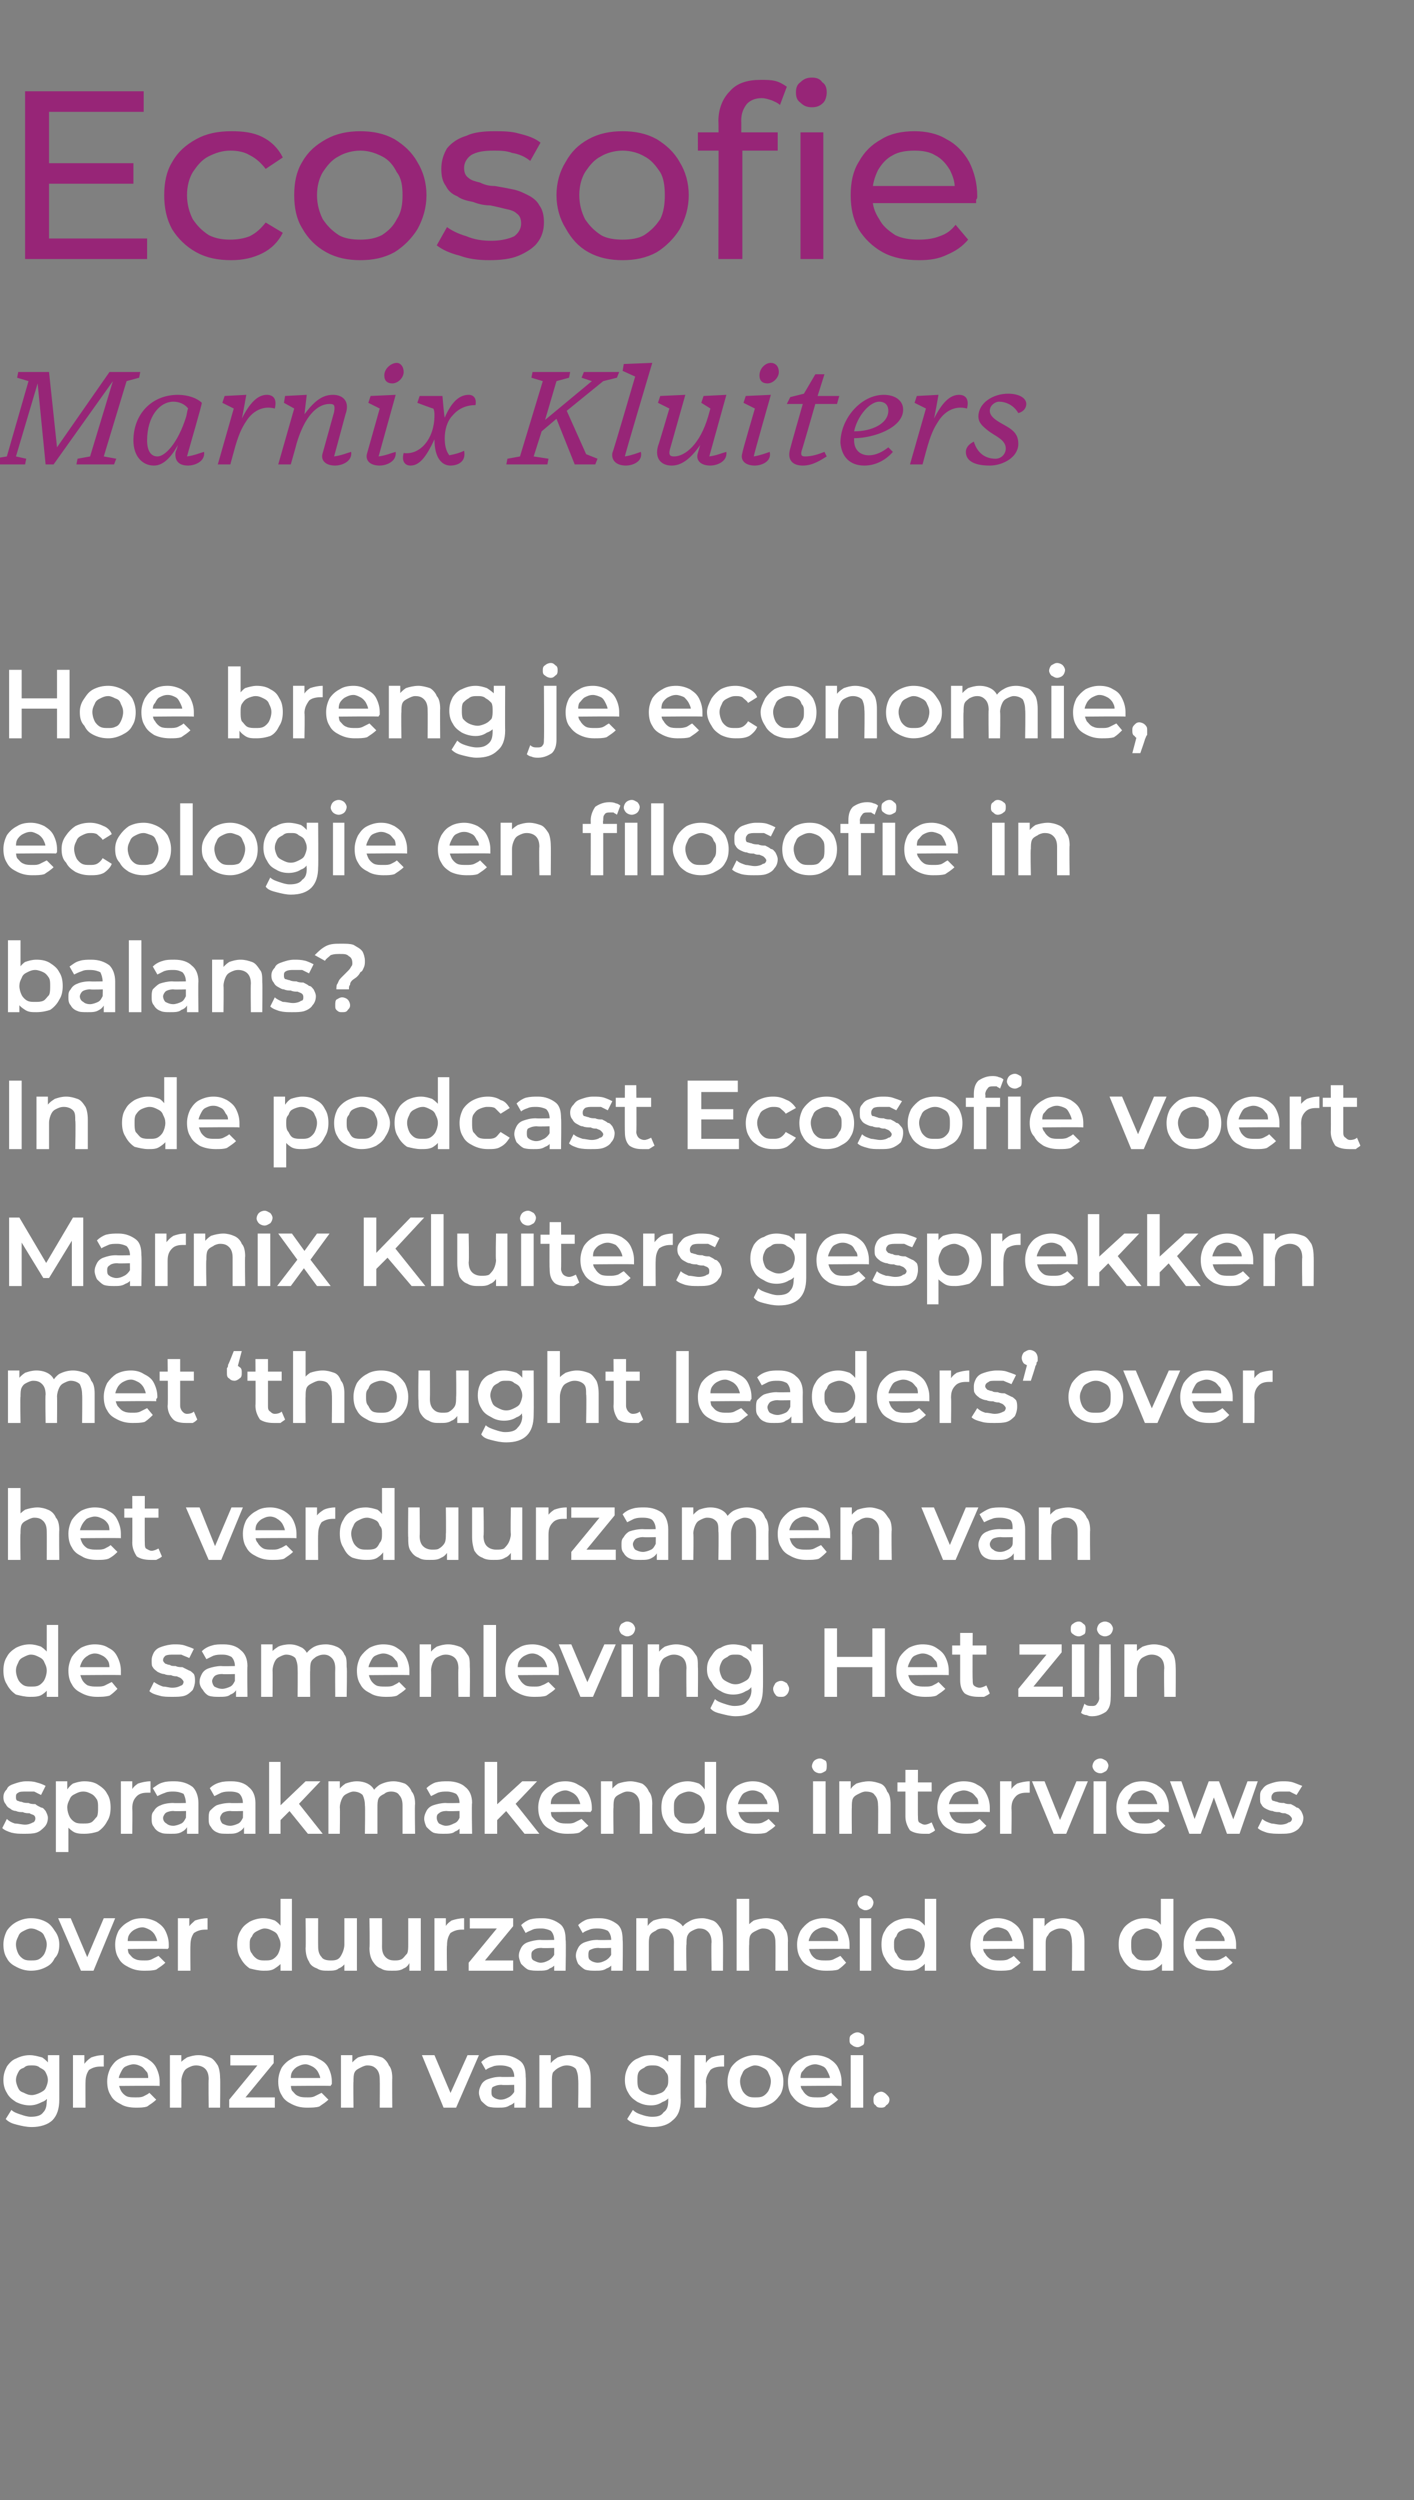
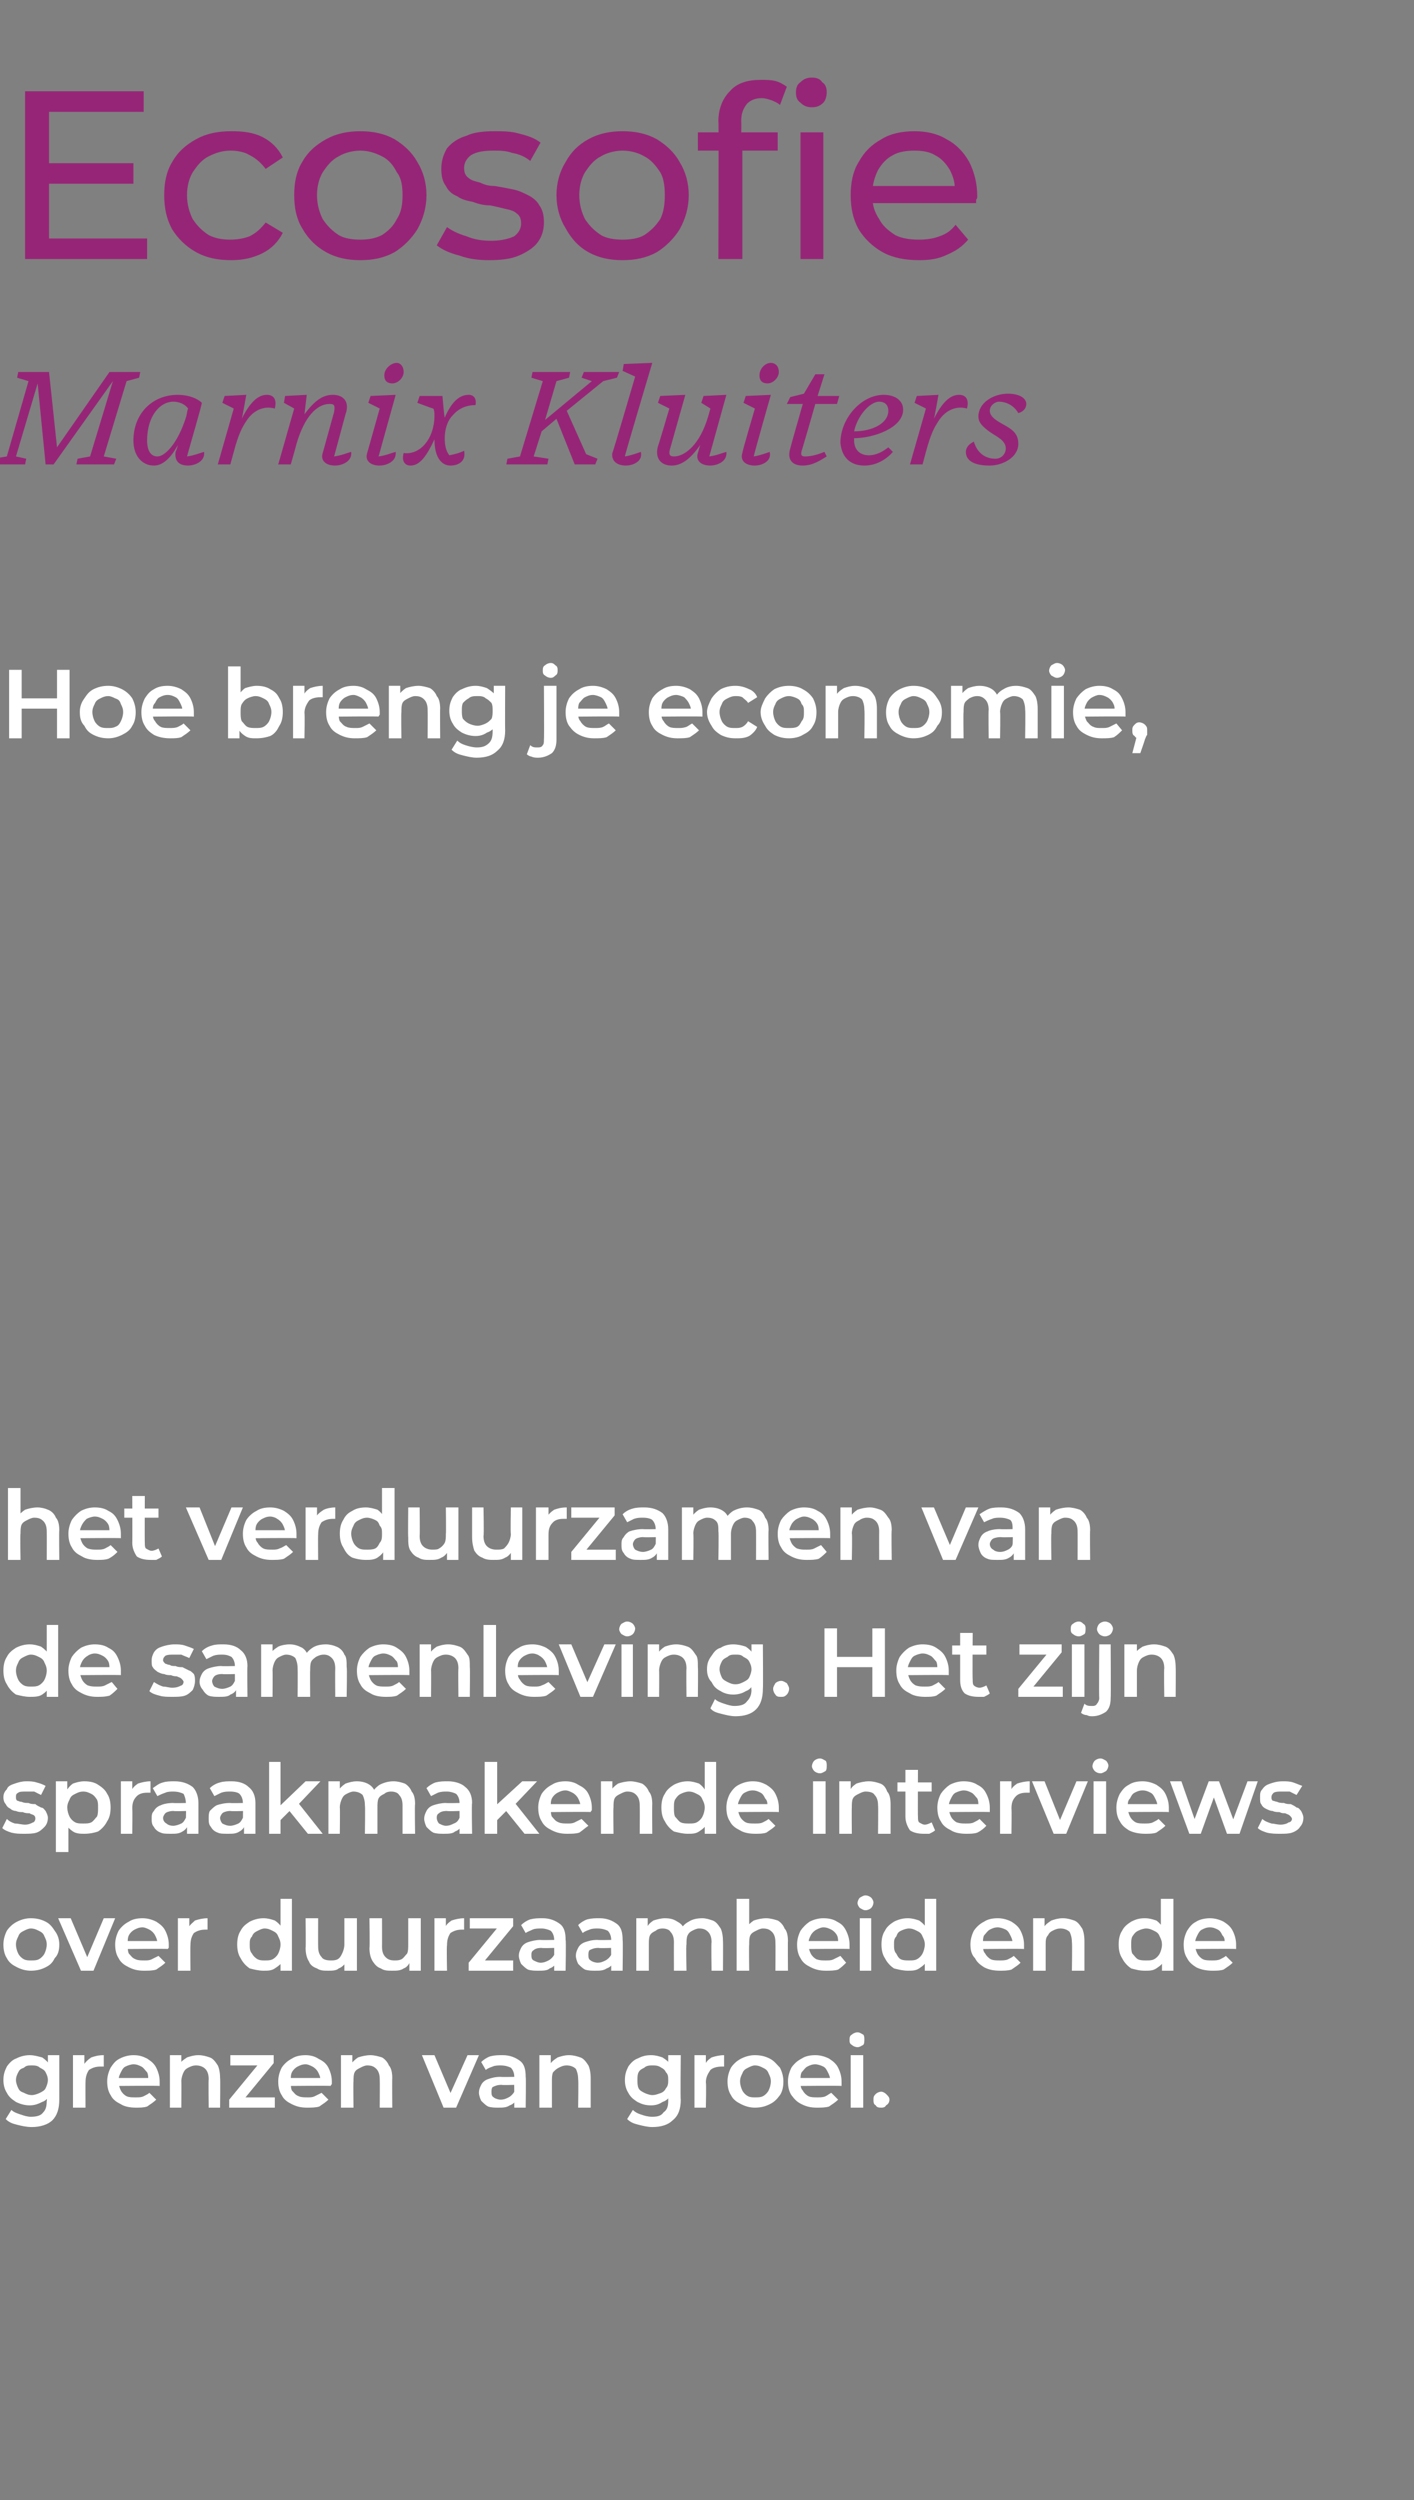
<svg xmlns="http://www.w3.org/2000/svg" version="1.1" width="124px" height="219.1px" viewBox="0 -2 124 219.1" style="top:-2px">
  <rect x="0" y="-2" width="124" height="219.1" fill="#808080" stroke="none" />
  <desc>Ecosofie Marnix Kluiters Hoe breng je economie, ecologie en filosofie in balans? In de podcast Ecosofie voert Marnix ...</desc>
  <defs />
  <g id="Polygon55590">
    <path d="m2.8 184.4c-.5 0-.9-.1-1.3-.2c-.4-.1-.7-.2-1-.5l.5-.8c.2.2.5.3.8.4c.3.1.6.2.9.2c.5 0 .9-.1 1.1-.4c.2-.2.3-.5.3-1c.04.02 0-.8 0-.8l.1-1v-2.2h1v3.9c0 .8-.2 1.4-.6 1.8c-.4.4-1.1.6-1.8.6zm-.2-1.9c-.4 0-.8-.1-1.2-.3c-.3-.2-.6-.4-.8-.8c-.2-.3-.3-.7-.3-1.1c0-.5.1-.8.3-1.2c.2-.3.5-.6.8-.7c.4-.2.8-.3 1.2-.3c.4 0 .7.1 1.1.2c.3.2.5.4.7.7c.2.4.3.8.3 1.3c0 .5-.1.9-.3 1.2c-.2.4-.4.6-.7.7c-.4.2-.7.3-1.1.3zm.2-.9c.2 0 .5-.1.7-.2c.2-.1.4-.2.5-.4c.1-.2.2-.5.2-.7c0-.3-.1-.5-.2-.7c-.1-.2-.3-.3-.5-.4c-.2-.2-.5-.2-.7-.2c-.3 0-.5 0-.7.2c-.3.1-.4.2-.5.4c-.1.2-.2.4-.2.7c0 .2.1.5.2.7c.1.2.2.3.5.4c.2.1.4.2.7.2zm3.6 1.1v-4.6h1v1.3s-.08-.37-.1-.4c.2-.3.4-.5.7-.7c.3-.1.6-.2 1.1-.2v1h-.3c-.4 0-.7.1-1 .3c-.2.3-.3.6-.3 1.1c-.01-.02 0 2.2 0 2.2H6.4zm5.5 0c-.5 0-1-.1-1.3-.3c-.4-.2-.7-.4-.9-.8c-.2-.3-.3-.7-.3-1.2c0-.4.1-.8.3-1.2c.2-.3.4-.6.8-.8c.4-.2.8-.3 1.2-.3c.5 0 .8.1 1.2.3c.3.2.6.4.8.8c.2.4.3.8.3 1.2v.4c-.01-.04-3.8 0-3.8 0v-.7h3.2s-.39.17-.4.2c0-.3 0-.5-.1-.7c-.2-.2-.3-.4-.5-.5c-.2-.1-.4-.2-.7-.2c-.2 0-.5.1-.7.2c-.2.1-.3.3-.4.5c-.1.2-.2.4-.2.7v.2c0 .2.1.5.2.7c.1.2.3.4.5.5c.2.1.5.1.8.1c.3 0 .5 0 .7-.1c.2-.1.4-.2.5-.3l.6.6c-.2.2-.5.4-.8.6c-.3.1-.6.1-1 .1zm5.5-4.6c.4 0 .7.1 1 .2c.3.1.5.4.7.7c.1.2.2.6.2 1.1c.03-.02 0 2.6 0 2.6h-1s-.03-2.48 0-2.5c0-.4-.1-.7-.3-.9c-.2-.2-.5-.3-.8-.3c-.3 0-.5.1-.7.2c-.2.1-.3.2-.4.4c-.1.2-.2.5-.2.8c.02-.01 0 2.3 0 2.3h-1v-4.6h1v1.3l-.2-.4c.1-.3.4-.5.7-.7c.3-.1.6-.2 1-.2zm2.7 4.6v-.7l2.8-3.4l.2.4h-2.9v-.9h3.8v.7l-2.8 3.4l-.2-.4h3.1v.9h-4zm6.8 0c-.5 0-.9-.1-1.3-.3c-.4-.2-.7-.4-.9-.8c-.2-.3-.3-.7-.3-1.2c0-.4.1-.8.3-1.2c.2-.3.5-.6.9-.8c.3-.2.7-.3 1.2-.3c.4 0 .8.1 1.1.3c.4.2.7.4.9.8c.2.4.3.8.3 1.2v.2c0 .1-.1.1-.1.2c.04-.04-3.7 0-3.7 0v-.7h3.2s-.43.17-.4.2c0-.3-.1-.5-.2-.7c-.1-.2-.3-.4-.5-.5c-.2-.1-.4-.2-.6-.2c-.3 0-.5.1-.7.2c-.2.1-.4.3-.5.5c-.1.2-.1.4-.1.7v.2c0 .2 0 .5.1.7c.2.2.3.4.6.5c.2.1.5.1.8.1c.2 0 .4 0 .6-.1l.6-.3l.6.6c-.2.2-.5.4-.8.6c-.3.1-.7.1-1.1.1zm5.6-4.6c.3 0 .7.1 1 .2c.2.1.5.4.6.7c.2.2.3.6.3 1.1c-.02-.02 0 2.6 0 2.6h-1.1s.02-2.48 0-2.5c0-.4-.1-.7-.3-.9c-.2-.2-.4-.3-.8-.3c-.2 0-.4.1-.6.2c-.2.1-.4.2-.5.4c-.1.2-.1.5-.1.8c-.03-.01 0 2.3 0 2.3h-1.1v-4.6h1v1.3s-.16-.4-.2-.4c.2-.3.4-.5.7-.7c.3-.1.7-.2 1.1-.2zm6.4 4.6l-1.9-4.6h1.1l1.7 4h-.6l1.8-4h1l-2 4.6h-1.1zm6.2 0v-1.1s-.02-1.63 0-1.6c0-.3-.1-.6-.3-.8c-.2-.1-.5-.2-.9-.2c-.2 0-.5 0-.7.1c-.3.1-.5.2-.6.3l-.4-.7c.2-.2.5-.4.8-.5c.4-.1.7-.1 1.1-.1c.6 0 1.1.2 1.5.5c.4.3.5.8.5 1.4c.04.02 0 2.7 0 2.7h-1zm-1.4 0c-.3 0-.6 0-.9-.1c-.2-.1-.4-.3-.6-.5c-.1-.2-.2-.5-.2-.7c0-.3.1-.5.2-.7c.1-.2.3-.4.6-.5c.3-.1.6-.2 1.1-.2c0 .03 1.3 0 1.3 0v.7s-1.22.04-1.2 0c-.4 0-.6.1-.8.2c-.1.1-.1.3-.1.4c0 .2 0 .4.2.5c.1.1.4.2.6.2c.3 0 .5-.1.7-.2c.2-.1.4-.3.5-.5l.2.6c-.1.3-.3.5-.6.6c-.3.2-.6.2-1 .2zm6.2-4.6c.4 0 .7.1 1 .2c.3.1.5.4.7.7c.1.2.2.6.2 1.1v2.6h-1.1s.04-2.48 0-2.5c0-.4-.1-.7-.2-.9c-.2-.2-.5-.3-.8-.3c-.3 0-.5.1-.7.2c-.2.1-.3.2-.5.4c-.1.2-.1.5-.1.8v2.3h-1.1v-4.6h1v1.3s-.14-.4-.1-.4c.1-.3.4-.5.7-.7c.3-.1.6-.2 1-.2zm7.3 6.3c-.4 0-.8-.1-1.2-.2c-.4-.1-.7-.2-1-.5l.5-.8c.2.2.4.3.7.4c.3.1.6.2 1 .2c.5 0 .8-.1 1-.4c.3-.2.4-.5.4-1v-.8l.1-1l-.1-1v-1.2h1.1s-.04 3.9 0 3.9c0 .8-.2 1.4-.7 1.8c-.4.4-1 .6-1.8.6zm-.1-1.9c-.5 0-.8-.1-1.2-.3c-.3-.2-.6-.4-.8-.8c-.2-.3-.3-.7-.3-1.1c0-.5.1-.8.3-1.2c.2-.3.5-.6.8-.7c.4-.2.7-.3 1.2-.3c.4 0 .7.1 1 .2c.3.2.6.4.7.7c.2.4.3.8.3 1.3c0 .5-.1.9-.3 1.2c-.1.4-.4.6-.7.7c-.3.2-.6.3-1 .3zm.1-.9c.3 0 .5-.1.8-.2c.2-.1.3-.2.4-.4c.2-.2.2-.5.2-.7c0-.3 0-.5-.2-.7c-.1-.2-.2-.3-.4-.4c-.3-.2-.5-.2-.8-.2c-.2 0-.5 0-.7.2c-.2.1-.4.2-.5.4c-.1.2-.1.4-.1.7c0 .2 0 .5.1.7c.1.2.3.3.5.4c.2.1.5.2.7.2zm3.7 1.1v-4.6h1v1.3s-.12-.37-.1-.4c.1-.3.3-.5.6-.7c.3-.1.7-.2 1.1-.2v1h-.2c-.4 0-.8.1-1 .3c-.2.3-.4.6-.4 1.1c.05-.02 0 2.2 0 2.2h-1zm5.3 0c-.4 0-.8-.1-1.2-.3c-.4-.2-.7-.4-.9-.8c-.2-.3-.3-.7-.3-1.2c0-.4.1-.8.3-1.2c.2-.3.5-.6.9-.8c.4-.2.8-.3 1.2-.3c.5 0 .9.1 1.3.3c.4.2.6.5.9.8c.2.4.3.8.3 1.2c0 .5-.1.9-.3 1.2c-.3.4-.5.6-.9.8c-.4.2-.8.3-1.3.3zm0-.9c.3 0 .5 0 .7-.1c.2-.1.4-.3.5-.5c.1-.2.2-.5.2-.8c0-.3-.1-.5-.2-.7c-.1-.3-.3-.4-.5-.5c-.2-.1-.4-.2-.7-.2c-.2 0-.4.1-.6.2c-.2.1-.4.2-.5.5c-.1.2-.2.4-.2.7c0 .3.1.6.2.8c.1.2.3.4.5.5c.2.1.4.1.6.1zm5.4.9c-.5 0-.9-.1-1.3-.3c-.4-.2-.6-.4-.9-.8c-.2-.3-.3-.7-.3-1.2c0-.4.1-.8.3-1.2c.2-.3.5-.6.9-.8c.3-.2.7-.3 1.2-.3c.4 0 .8.1 1.2.3c.3.2.6.4.8.8c.2.4.3.8.3 1.2v.4c-.04-.04-3.8 0-3.8 0v-.7h3.2s-.42.17-.4.2c0-.3-.1-.5-.2-.7c-.1-.2-.2-.4-.4-.5c-.2-.1-.5-.2-.7-.2c-.3 0-.5.1-.7.2c-.2.1-.3.3-.5.5c-.1.2-.1.4-.1.7v.2c0 .2 0 .5.2.7c.1.2.3.4.5.5c.2.1.5.1.8.1c.2 0 .5 0 .7-.1c.2-.1.3-.2.5-.3l.6.6c-.2.2-.5.4-.8.6c-.3.1-.7.1-1.1.1zm3 0v-4.6h1.1v4.6h-1.1zm.6-5.3c-.2 0-.4-.1-.5-.2c-.2-.1-.2-.3-.2-.4c0-.2 0-.4.2-.5c.1-.1.3-.2.5-.2c.2 0 .3.1.5.2c.1.1.1.3.1.4c0 .2 0 .4-.1.5c-.2.1-.3.2-.5.2zm2.1 5.3c-.2 0-.4 0-.5-.2c-.2-.1-.2-.3-.2-.5c0-.2 0-.3.2-.5c.1-.1.3-.2.5-.2c.1 0 .3.1.4.2c.2.2.3.3.3.5c0 .2-.1.4-.3.5c-.1.2-.3.2-.4.2z" stroke="none" fill="#fff" />
  </g>
  <g id="Polygon55589">
    <path d="m2.7 170.7c-.4 0-.8-.1-1.2-.3c-.4-.2-.7-.4-.9-.8c-.2-.3-.3-.7-.3-1.2c0-.4.1-.8.3-1.2c.2-.3.5-.6.9-.8c.4-.2.8-.3 1.2-.3c.5 0 .9.1 1.3.3c.4.2.6.5.8.8c.3.4.4.8.4 1.2c0 .5-.1.9-.4 1.2c-.2.4-.4.6-.8.8c-.4.2-.8.3-1.3.3zm0-.9c.3 0 .5 0 .7-.1c.2-.1.4-.3.5-.5c.1-.2.2-.5.2-.8c0-.3-.1-.5-.2-.7c-.1-.3-.3-.4-.5-.5c-.2-.1-.4-.2-.7-.2c-.2 0-.4.1-.6.2c-.2.1-.4.2-.5.5c-.1.2-.2.4-.2.7c0 .3.1.6.2.8c.1.2.3.4.5.5c.2.1.4.1.6.1zm4.4.9l-2-4.6h1.1l1.7 4h-.5l1.7-4h1l-1.9 4.6H7.1zm5.5 0c-.5 0-.9-.1-1.3-.3c-.4-.2-.7-.4-.9-.8c-.2-.3-.3-.7-.3-1.2c0-.4.1-.8.3-1.2c.2-.3.5-.6.9-.8c.3-.2.7-.3 1.2-.3c.4 0 .8.1 1.2.3c.3.2.6.4.8.8c.2.4.3.8.3 1.2v.2c0 .1 0 .1-.1.2c.05-.04-3.7 0-3.7 0v-.7h3.2s-.43.17-.4.2c0-.3-.1-.5-.2-.7c-.1-.2-.3-.4-.5-.5c-.2-.1-.4-.2-.6-.2c-.3 0-.5.1-.7.2c-.2.1-.4.3-.5.5c-.1.2-.1.4-.1.7v.2c0 .2 0 .5.1.7c.2.2.3.4.6.5c.2.1.5.1.8.1c.2 0 .4 0 .6-.1l.6-.3l.6.6c-.2.2-.5.4-.8.6c-.3.1-.7.1-1.1.1zm3 0v-4.6h1v1.3l-.1-.4c.1-.3.4-.5.6-.7c.3-.1.7-.2 1.1-.2v1h-.2c-.4 0-.7.1-1 .3c-.2.3-.3.6-.3 1.1c-.02-.02 0 2.2 0 2.2h-1.1zm7.5 0c-.4 0-.8-.1-1.2-.2c-.3-.2-.6-.5-.8-.9c-.2-.3-.3-.7-.3-1.2c0-.5.1-.9.3-1.2c.2-.4.5-.6.8-.8c.4-.2.8-.3 1.2-.3c.4 0 .7.1 1 .2c.3.2.6.5.7.8c.2.3.3.8.3 1.3c0 .5-.1 1-.2 1.3c-.2.4-.5.6-.8.8c-.3.2-.6.2-1 .2zm.1-.9c.3 0 .5 0 .7-.1c.2-.1.4-.3.5-.5c.1-.2.2-.5.2-.8c0-.3-.1-.5-.2-.7c-.1-.3-.3-.4-.5-.5c-.2-.1-.4-.2-.7-.2c-.2 0-.4.1-.6.2c-.2.1-.4.2-.5.5c-.2.2-.2.4-.2.7c0 .3 0 .6.2.8c.1.2.3.4.5.5c.2.1.4.1.6.1zm1.4.9v-1.1l.1-1.2l-.1-1.2v-2.8h1v6.3h-1zm4.2 0c-.4 0-.7 0-1-.2c-.3-.1-.6-.3-.7-.6c-.2-.3-.3-.7-.3-1.2c.03.04 0-2.6 0-2.6h1.1s-.01 2.49 0 2.5c0 .4.1.7.3.9c.1.2.4.3.8.3c.2 0 .4 0 .6-.1c.2-.1.3-.3.4-.5c.1-.2.2-.5.2-.8v-2.3h1.1v4.6h-1.1v-1.2l.2.3c-.1.3-.4.6-.7.7c-.2.2-.6.2-.9.2zm5.6 0c-.4 0-.7 0-1-.2c-.3-.1-.5-.3-.7-.6c-.2-.3-.3-.7-.3-1.2c.04.04 0-2.6 0-2.6h1.1s.01 2.49 0 2.5c0 .4.1.7.3.9c.2.2.4.3.8.3c.2 0 .4 0 .6-.1c.2-.1.3-.3.5-.5c.1-.2.1-.5.1-.8v-2.3h1.1v4.6h-1v-1.2s.14.34.1.3c-.1.3-.3.6-.6.7c-.3.2-.6.2-1 .2zm3.7 0v-4.6h1v1.3s-.11-.37-.1-.4c.1-.3.3-.5.6-.7c.3-.1.7-.2 1.1-.2v1h-.2c-.4 0-.7.1-1 .3c-.2.3-.3.6-.3 1.1c-.04-.02 0 2.2 0 2.2h-1.1zm3 0v-.7l2.8-3.4l.2.4h-2.9v-.9h3.8v.7l-2.8 3.4l-.2-.4h3v.9h-3.9zm7.5 0V168c0-.3-.1-.6-.3-.8c-.2-.1-.5-.2-.8-.2c-.3 0-.6 0-.8.1c-.2.1-.5.2-.6.3l-.4-.7c.2-.2.5-.4.8-.5c.4-.1.7-.1 1.1-.1c.6 0 1.1.2 1.5.5c.4.3.5.8.5 1.4c.05.02 0 2.7 0 2.7h-1zm-1.4 0c-.3 0-.6 0-.9-.1c-.2-.1-.4-.3-.6-.5c-.1-.2-.2-.5-.2-.7c0-.3.1-.5.2-.7c.1-.2.3-.4.6-.5c.3-.1.7-.2 1.1-.2c.01.03 1.3 0 1.3 0v.7s-1.21.04-1.2 0c-.4 0-.6.1-.7.2c-.2.1-.2.3-.2.4c0 .2 0 .4.2.5c.2.1.4.2.6.2c.3 0 .5-.1.7-.2c.2-.1.4-.3.5-.5l.2.6c-.1.3-.3.5-.6.6c-.2.2-.6.2-1 .2zm6.4 0v-1.1s-.03-1.63 0-1.6c0-.3-.1-.6-.3-.8c-.2-.1-.5-.2-.9-.2c-.2 0-.5 0-.7.1c-.3.1-.5.2-.6.3l-.4-.7c.2-.2.5-.4.8-.5c.4-.1.7-.1 1.1-.1c.6 0 1.1.2 1.5.5c.4.3.5.8.5 1.4c.04.02 0 2.7 0 2.7h-1zm-1.4 0c-.3 0-.6 0-.9-.1c-.2-.1-.4-.3-.6-.5c-.1-.2-.2-.5-.2-.7c0-.3.1-.5.2-.7c.1-.2.3-.4.6-.5c.3-.1.6-.2 1.1-.2c0 .03 1.3 0 1.3 0v.7s-1.22.04-1.2 0c-.4 0-.6.1-.8.2c-.1.1-.1.3-.1.4c0 .2 0 .4.2.5c.1.1.4.2.6.2c.3 0 .5-.1.7-.2c.2-.1.4-.3.5-.5l.2.6c-.1.3-.3.5-.6.6c-.3.2-.6.2-1 .2zm9.4-4.6c.3 0 .6.1.9.2c.3.1.5.4.7.7c.1.2.2.6.2 1.1c.02-.02 0 2.6 0 2.6h-1s-.04-2.48 0-2.5c0-.4-.1-.7-.3-.9c-.2-.2-.4-.3-.8-.3c-.2 0-.4.1-.6.2c-.2.1-.3.2-.4.4c-.1.2-.1.5-.1.8c-.05-.02 0 2.3 0 2.3h-1.1s-.01-2.48 0-2.5c0-.4-.1-.7-.3-.9c-.1-.2-.4-.3-.7-.3c-.3 0-.5.1-.6.2c-.2.1-.4.2-.5.4c-.1.2-.1.5-.1.8v2.3h-1.1v-4.6h1v1.3s-.14-.4-.1-.4c.1-.3.3-.5.6-.7c.3-.1.7-.2 1-.2c.5 0 .8.1 1.1.3c.4.2.6.5.7 1l-.5-.2c.2-.3.4-.6.8-.8c.3-.2.7-.3 1.2-.3zm5.6 0c.3 0 .7.1 1 .2c.2.1.5.4.6.7c.2.2.3.6.3 1.1c-.02-.02 0 2.6 0 2.6H68s.02-2.48 0-2.5c0-.4-.1-.7-.3-.9c-.2-.2-.4-.3-.8-.3c-.2 0-.4.1-.6.2c-.2.1-.4.2-.5.4c-.1.2-.1.5-.1.8c-.03-.01 0 2.3 0 2.3h-1.1v-6.3h1.1v3s-.26-.4-.3-.4c.2-.3.4-.5.7-.7c.3-.1.7-.2 1.1-.2zm5.2 4.6c-.5 0-.9-.1-1.3-.3c-.4-.2-.7-.4-.9-.8c-.2-.3-.3-.7-.3-1.2c0-.4.1-.8.3-1.2c.2-.3.5-.6.8-.8c.4-.2.8-.3 1.2-.3c.5 0 .9.1 1.2.3c.4.2.6.4.8.8c.2.4.3.8.3 1.2v.4c.02-.04-3.8 0-3.8 0v-.7h3.3s-.46.17-.5.2c0-.3 0-.5-.1-.7c-.1-.2-.3-.4-.5-.5c-.2-.1-.4-.2-.7-.2c-.2 0-.4.1-.6.2c-.2.1-.4.3-.5.5c-.1.2-.2.4-.2.7v.2c0 .2.1.5.2.7c.1.2.3.4.5.5c.3.1.5.1.8.1c.3 0 .5 0 .7-.1l.6-.3l.5.6c-.2.2-.4.4-.7.6c-.3.1-.7.1-1.1.1zm3 0v-4.6h1v4.6h-1zm.5-5.3c-.2 0-.3-.1-.5-.2c-.1-.1-.2-.3-.2-.4c0-.2.1-.4.2-.5c.2-.1.3-.2.5-.2c.2 0 .4.1.5.2c.1.1.2.3.2.4c0 .2-.1.4-.2.5c-.1.1-.3.2-.5.2zm3.7 5.3c-.4 0-.8-.1-1.2-.2c-.3-.2-.6-.5-.8-.9c-.2-.3-.3-.7-.3-1.2c0-.5.1-.9.3-1.2c.2-.4.5-.6.8-.8c.4-.2.8-.3 1.2-.3c.4 0 .7.1 1 .2c.3.2.6.5.7.8c.2.3.3.8.3 1.3c0 .5-.1 1-.3 1.3c-.1.4-.4.6-.7.8c-.3.2-.6.2-1 .2zm.1-.9c.3 0 .5 0 .7-.1c.2-.1.4-.3.5-.5c.1-.2.2-.5.2-.8c0-.3-.1-.5-.2-.7c-.1-.3-.3-.4-.5-.5c-.2-.1-.4-.2-.7-.2c-.2 0-.5.1-.7.2c-.2.1-.3.2-.4.5c-.2.2-.2.4-.2.7c0 .3 0 .6.2.8c.1.2.2.4.4.5c.2.1.5.1.7.1zm1.4.9v-6.3h1v6.3h-1zm6.6 0c-.6 0-1-.1-1.4-.3c-.3-.2-.6-.4-.8-.8c-.3-.3-.4-.7-.4-1.2c0-.4.1-.8.3-1.2c.2-.3.5-.6.9-.8c.3-.2.7-.3 1.2-.3c.4 0 .8.1 1.2.3c.3.2.6.4.8.8c.2.4.3.8.3 1.2v.4c-.03-.04-3.8 0-3.8 0v-.7h3.2s-.41.17-.4.2c0-.3-.1-.5-.2-.7c-.1-.2-.2-.4-.4-.5c-.2-.1-.5-.2-.7-.2c-.3 0-.5.1-.7.2c-.2.1-.3.3-.5.5c-.1.2-.1.4-.1.7v.2c0 .2 0 .5.2.7c.1.2.3.4.5.5c.2.1.5.1.8.1c.2 0 .5 0 .7-.1c.2-.1.4-.2.5-.3l.6.6c-.2.2-.5.4-.8.6c-.3.1-.7.1-1 .1zm5.5-4.6c.4 0 .7.1 1 .2c.3.1.5.4.7.7c.1.2.2.6.2 1.1v2.6H94s.04-2.48 0-2.5c0-.4-.1-.7-.2-.9c-.2-.2-.5-.3-.8-.3c-.3 0-.5.1-.7.2c-.2.1-.3.2-.4.4c-.2.2-.2.5-.2.8v2.3h-1.1v-4.6h1v1.3s-.13-.4-.1-.4c.1-.3.4-.5.7-.7c.3-.1.6-.2 1-.2zm7.2 4.6c-.5 0-.8-.1-1.2-.2c-.3-.2-.6-.5-.8-.9c-.2-.3-.3-.7-.3-1.2c0-.5.1-.9.3-1.2c.2-.4.5-.6.8-.8c.4-.2.7-.3 1.2-.3c.4 0 .7.1 1 .2c.3.2.5.5.7.8c.2.3.3.8.3 1.3c0 .5-.1 1-.3 1.3c-.1.4-.4.6-.7.8c-.3.2-.6.2-1 .2zm.1-.9c.3 0 .5 0 .7-.1c.2-.1.4-.3.5-.5c.1-.2.2-.5.2-.8c0-.3-.1-.5-.2-.7c-.1-.3-.3-.4-.5-.5c-.2-.1-.4-.2-.7-.2c-.2 0-.5.1-.7.2c-.2.1-.3.2-.5.5c-.1.2-.1.4-.1.7c0 .3 0 .6.1.8c.2.2.3.4.5.5c.2.1.5.1.7.1zm1.4.9v-2.3l-.1-1.2v-2.8h1.1v6.3h-1zm4.4 0c-.5 0-1-.1-1.4-.3c-.3-.2-.6-.4-.8-.8c-.2-.3-.3-.7-.3-1.2c0-.4.1-.8.3-1.2c.2-.3.4-.6.8-.8c.3-.2.8-.3 1.2-.3c.4 0 .8.1 1.2.3c.3.2.6.4.8.8c.2.4.3.8.3 1.2v.4c-.02-.04-3.8 0-3.8 0v-.7h3.2s-.4.17-.4.2c0-.3 0-.5-.2-.7c-.1-.2-.2-.4-.4-.5c-.2-.1-.4-.2-.7-.2c-.3 0-.5.1-.7.2c-.2.1-.3.3-.4.5c-.1.2-.2.4-.2.7v.2c0 .2.1.5.2.7c.1.2.3.4.5.5c.2.1.5.1.8.1c.2 0 .5 0 .7-.1c.2-.1.4-.2.5-.3l.6.6c-.2.2-.5.4-.8.6c-.3.1-.6.1-1 .1z" stroke="none" fill="#fff" />
  </g>
  <g id="Polygon55588">
    <path d="m2.1 158.7c-.4 0-.7 0-1.1-.1c-.3-.1-.6-.2-.8-.4l.4-.8c.2.2.4.3.7.4c.3 0 .6.1.9.1c.3 0 .5-.1.7-.2c.1 0 .2-.2.2-.3c0-.1 0-.2-.1-.3c-.1-.1-.3-.1-.4-.2c-.2 0-.4 0-.6-.1c-.2 0-.4 0-.6-.1c-.2 0-.4-.1-.5-.2c-.2-.1-.3-.2-.4-.4c-.1-.1-.2-.3-.2-.6c0-.3.1-.5.3-.7c.1-.3.4-.4.7-.5c.3-.1.6-.2 1-.2c.3 0 .6 0 .9.1c.4.1.6.2.8.3l-.4.8l-.6-.3h-.7c-.3 0-.6 0-.7.1c-.2.1-.2.2-.2.4c0 .1 0 .2.1.3c.1 0 .2.1.4.1c.2.1.4.1.6.1c.2.1.4.1.6.1c.1.1.3.2.5.3c.2 0 .3.2.4.3c.1.2.2.4.2.6c0 .3-.1.6-.3.8c-.2.2-.4.4-.7.5c-.3.1-.7.1-1.1.1zm5.3 0c-.3 0-.7 0-1-.2c-.3-.2-.5-.4-.7-.8c-.2-.3-.3-.8-.3-1.3c0-.5.1-1 .3-1.3c.2-.3.4-.6.7-.8c.3-.1.6-.2 1-.2c.5 0 .9.1 1.2.3c.3.2.6.4.8.8c.2.3.3.7.3 1.2c0 .5-.1.9-.3 1.2c-.2.4-.5.7-.8.9c-.3.1-.7.2-1.2.2zm-2.5 1.6v-6.2h1v2.3l.1 1.2v2.7H4.9zm2.4-2.5c.3 0 .5 0 .7-.1c.2-.1.3-.3.5-.5c.1-.2.1-.5.1-.8c0-.3 0-.5-.1-.7c-.2-.3-.3-.4-.5-.5c-.2-.1-.4-.2-.7-.2c-.3 0-.5.1-.7.2c-.2.1-.4.2-.5.5c-.1.2-.2.4-.2.7c0 .3.1.6.2.8c.1.2.3.4.5.5c.2.1.4.1.7.1zm3.3.9v-4.6h1v1.3s-.14-.37-.1-.4c.1-.3.3-.5.6-.7c.3-.1.7-.2 1.1-.2v1h-.3c-.4 0-.7.1-.9.3c-.3.3-.4.6-.4 1.1c.03-.02 0 2.2 0 2.2h-1zm5.8 0v-.9l-.1-.2s.04-1.63 0-1.6c0-.3-.1-.6-.2-.8c-.2-.1-.5-.2-.9-.2c-.2 0-.5 0-.7.1c-.3.1-.5.2-.7.3l-.4-.7c.3-.2.5-.4.9-.5c.3-.1.7-.1 1-.1c.7 0 1.2.2 1.6.5c.3.3.5.8.5 1.4v2.7h-1zm-1.4 0c-.4 0-.7 0-.9-.1c-.3-.1-.5-.3-.6-.5c-.2-.2-.2-.5-.2-.7c0-.3 0-.5.2-.7c.1-.2.3-.4.6-.5c.2-.1.6-.2 1.1-.2c-.04.03 1.3 0 1.3 0v.7s-1.26.04-1.3 0c-.3 0-.6.1-.7.2c-.1.1-.2.3-.2.4c0 .2.1.4.3.5c.1.1.3.2.6.2c.2 0 .5-.1.7-.2c.2-.1.3-.3.4-.5l.2.6c-.1.3-.3.5-.5.6c-.3.2-.6.2-1 .2zm6.4 0v-.9l-.1-.2s.03-1.63 0-1.6c0-.3-.1-.6-.3-.8c-.1-.1-.4-.2-.8-.2c-.3 0-.5 0-.8.1l-.6.3l-.4-.7c.2-.2.5-.4.9-.5c.3-.1.7-.1 1-.1c.7 0 1.2.2 1.5.5c.4.3.6.8.6 1.4v2.7h-1zm-1.4 0c-.4 0-.7 0-.9-.1c-.3-.1-.5-.3-.6-.5c-.2-.2-.2-.5-.2-.7c0-.3 0-.5.1-.7c.2-.2.4-.4.6-.5c.3-.1.7-.2 1.2-.2c-.05.03 1.3 0 1.3 0v.7s-1.27.04-1.3 0c-.3 0-.6.1-.7.2c-.1.1-.2.3-.2.4c0 .2.1.4.2.5c.2.1.4.2.7.2c.2 0 .5-.1.7-.2c.2-.1.3-.3.4-.5l.2.6c-.1.3-.3.5-.5.6c-.3.2-.6.2-1 .2zm4.4-1l.1-1.4l2.3-2.2h1.3l-2 2.1l-.6.4l-1.1 1.1zm-.8 1v-6.3h1v6.3h-1zm3.4 0l-1.7-2.1l.7-.8l2.3 2.9H27zm7.5-4.6c.4 0 .7.1 1 .2c.2.1.5.4.6.7c.2.2.3.6.3 1.1c-.04-.02 0 2.6 0 2.6h-1.1v-2.5c0-.4-.1-.7-.3-.9c-.1-.2-.4-.3-.7-.3c-.3 0-.5.1-.6.2c-.2.1-.4.2-.5.4c-.1.2-.1.5-.1.8v2.3H32s.04-2.48 0-2.5c0-.4-.1-.7-.2-.9c-.2-.2-.5-.3-.8-.3c-.2 0-.4.1-.6.2c-.2.1-.3.2-.4.4c-.1.2-.2.5-.2.8c.03-.02 0 2.3 0 2.3h-1v-4.6h1v1.3l-.2-.4c.2-.3.4-.5.7-.7c.3-.1.6-.2 1-.2c.4 0 .8.1 1.1.3c.3.2.5.5.6 1l-.4-.2c.1-.3.4-.6.7-.8c.4-.2.8-.3 1.2-.3zm5.8 4.6V156c0-.3-.1-.6-.3-.8c-.2-.1-.5-.2-.8-.2c-.3 0-.5 0-.8.1l-.6.3l-.4-.7c.2-.2.5-.4.8-.5c.4-.1.7-.1 1.1-.1c.6 0 1.2.2 1.5.5c.4.3.6.8.6 1.4c-.05.02 0 2.7 0 2.7h-1.1zm-1.4 0c-.3 0-.6 0-.9-.1c-.2-.1-.4-.3-.6-.5c-.1-.2-.2-.5-.2-.7c0-.3.1-.5.2-.7c.1-.2.3-.4.6-.5c.3-.1.7-.2 1.1-.2c.02.03 1.3 0 1.3 0v.7s-1.21.04-1.2 0c-.4 0-.6.1-.7.2c-.2.1-.2.3-.2.4c0 .2.1.4.2.5c.2.1.4.2.6.2c.3 0 .5-.1.7-.2c.3-.1.4-.3.5-.5l.2.6c-.1.3-.3.5-.6.6c-.2.2-.6.2-1 .2zm4.5-1v-1.4l2.4-2.2h1.3l-2 2.1l-.6.4l-1.1 1.1zm-.9 1v-6.3h1.1v6.3h-1.1zm3.5 0l-1.7-2.1l.7-.8l2.3 2.9H46zm3.7 0c-.5 0-.9-.1-1.3-.3c-.4-.2-.7-.4-.9-.8c-.2-.3-.3-.7-.3-1.2c0-.4.1-.8.3-1.2c.2-.3.5-.6.9-.8c.3-.2.7-.3 1.2-.3c.4 0 .8.1 1.1.3c.4.2.7.4.9.8c.2.4.3.8.3 1.2v.2c0 .1-.1.1-.1.2c.04-.04-3.7 0-3.7 0v-.7h3.2s-.44.17-.4.2c0-.3-.1-.5-.2-.7c-.1-.2-.3-.4-.5-.5c-.2-.1-.4-.2-.6-.2c-.3 0-.5.1-.7.2c-.2.1-.4.3-.5.5c-.1.2-.1.4-.1.7v.2c0 .2 0 .5.1.7c.2.2.3.4.6.5c.2.1.5.1.8.1c.2 0 .4 0 .6-.1l.6-.3l.6.6c-.3.2-.5.4-.8.6c-.3.1-.7.1-1.1.1zm5.6-4.6c.3 0 .7.1 1 .2c.2.1.5.4.6.7c.2.2.3.6.3 1.1c-.02-.02 0 2.6 0 2.6h-1.1s.02-2.48 0-2.5c0-.4-.1-.7-.3-.9c-.2-.2-.4-.3-.8-.3c-.2 0-.4.1-.6.2c-.2.1-.4.2-.5.4c-.1.2-.1.5-.1.8c-.03-.01 0 2.3 0 2.3h-1.1v-4.6h1v1.3s-.16-.4-.2-.4c.2-.3.4-.5.7-.7c.3-.1.7-.2 1.1-.2zm5 4.6c-.4 0-.8-.1-1.2-.2c-.3-.2-.6-.5-.8-.9c-.2-.3-.3-.7-.3-1.2c0-.5.1-.9.3-1.2c.2-.4.5-.6.8-.8c.4-.2.8-.3 1.2-.3c.4 0 .7.1 1 .2c.3.2.5.5.7.8c.2.3.3.8.3 1.3c0 .5-.1 1-.3 1.3c-.1.4-.4.6-.7.8c-.3.2-.6.2-1 .2zm.1-.9c.3 0 .5 0 .7-.1c.2-.1.4-.3.5-.5c.1-.2.2-.5.2-.8c0-.3-.1-.5-.2-.7c-.1-.3-.3-.4-.5-.5c-.2-.1-.4-.2-.7-.2c-.2 0-.5.1-.7.2c-.2.1-.3.2-.5.5c-.1.2-.1.4-.1.7c0 .3 0 .6.1.8c.2.2.3.4.5.5c.2.1.5.1.7.1zm1.4.9v-6.3h1v6.3h-1zm4.4 0c-.5 0-1-.1-1.3-.3c-.4-.2-.7-.4-.9-.8c-.2-.3-.3-.7-.3-1.2c0-.4.1-.8.3-1.2c.2-.3.4-.6.8-.8c.4-.2.8-.3 1.2-.3c.5 0 .8.1 1.2.3c.3.2.6.4.8.8c.2.4.3.8.3 1.2v.4c-.01-.04-3.8 0-3.8 0v-.7h3.2s-.39.17-.4.2c0-.3 0-.5-.2-.7c-.1-.2-.2-.4-.4-.5c-.2-.1-.4-.2-.7-.2c-.3 0-.5.1-.7.2c-.2.1-.3.3-.4.5c-.1.2-.2.4-.2.7v.2c0 .2.1.5.2.7c.1.2.3.4.5.5c.2.1.5.1.8.1c.3 0 .5 0 .7-.1c.2-.1.4-.2.5-.3l.6.6c-.2.2-.5.4-.8.6c-.3.1-.6.1-1 .1zm5.1 0v-4.6h1.1v4.6h-1.1zm.6-5.3c-.2 0-.4-.1-.5-.2c-.1-.1-.2-.3-.2-.4c0-.2.1-.4.2-.5c.1-.1.3-.2.5-.2c.2 0 .3.1.5.2c.1.1.1.3.1.4c0 .2 0 .4-.1.5c-.2.1-.3.2-.5.2zm4.3.7c.4 0 .7.1 1 .2c.3.1.5.4.6.7c.2.2.3.6.3 1.1v2.6H77s.03-2.48 0-2.5c0-.4-.1-.7-.3-.9c-.1-.2-.4-.3-.8-.3c-.2 0-.4.1-.6.2c-.2.1-.4.2-.5.4c-.1.2-.1.5-.1.8c-.02-.01 0 2.3 0 2.3h-1.1v-4.6h1v1.3s-.15-.4-.1-.4c.1-.3.3-.5.6-.7c.3-.1.7-.2 1.1-.2zm4.8 4.6c-.5 0-.9-.1-1.2-.3c-.2-.3-.4-.7-.4-1.2v-4.1h1.1s-.02 4.09 0 4.1c0 .2 0 .4.1.5c.2.1.3.2.5.2c.2 0 .4-.1.6-.2l.3.7c-.1.1-.3.2-.5.3h-.5zm-2.3-3.7v-.8h3v.8h-3zm6 3.7c-.5 0-1-.1-1.3-.3c-.4-.2-.7-.4-.9-.8c-.2-.3-.3-.7-.3-1.2c0-.4.1-.8.3-1.2c.2-.3.5-.6.8-.8c.4-.2.8-.3 1.2-.3c.5 0 .9.1 1.2.3c.4.2.6.4.8.8c.2.4.3.8.3 1.2v.4c0-.04-3.8 0-3.8 0v-.7h3.2s-.38.17-.4.2c0-.3 0-.5-.1-.7c-.2-.2-.3-.4-.5-.5c-.2-.1-.4-.2-.7-.2c-.2 0-.5.1-.7.2c-.2.1-.3.3-.4.5c-.1.2-.2.4-.2.7v.2c0 .2.1.5.2.7c.1.2.3.4.5.5c.3.1.5.1.8.1c.3 0 .5 0 .7-.1c.2-.1.4-.2.5-.3l.6.6c-.2.2-.4.4-.8.6c-.3.1-.6.1-1 .1zm3 0v-4.6h1v1.3s-.14-.37-.1-.4c.1-.3.3-.5.6-.7c.3-.1.7-.2 1.1-.2v1h-.3c-.4 0-.7.1-.9.3c-.3.3-.4.6-.4 1.1c.03-.02 0 2.2 0 2.2h-1zm4.7 0l-1.9-4.6h1.1l1.6 4h-.5l1.7-4h1l-1.9 4.6h-1.1zm3.5 0v-4.6h1.1v4.6h-1.1zm.6-5.3c-.2 0-.4-.1-.5-.2c-.1-.1-.2-.3-.2-.4c0-.2.1-.4.2-.5c.1-.1.3-.2.5-.2c.2 0 .3.1.5.2c.1.1.2.3.2.4c0 .2-.1.4-.2.5c-.2.1-.3.2-.5.2zm3.9 5.3c-.5 0-1-.1-1.4-.3c-.3-.2-.6-.4-.8-.8c-.2-.3-.3-.7-.3-1.2c0-.4.1-.8.3-1.2c.2-.3.4-.6.8-.8c.3-.2.7-.3 1.2-.3c.4 0 .8.1 1.2.3c.3.2.6.4.8.8c.2.4.3.8.3 1.2v.4c-.03-.04-3.8 0-3.8 0v-.7h3.2s-.4.17-.4.2c0-.3-.1-.5-.2-.7c-.1-.2-.2-.4-.4-.5c-.2-.1-.4-.2-.7-.2c-.3 0-.5.1-.7.2c-.2.1-.3.3-.4.5c-.2.2-.2.4-.2.7v.2c0 .2.1.5.2.7c.1.2.3.4.5.5c.2.1.5.1.8.1c.2 0 .5 0 .7-.1c.2-.1.4-.2.5-.3l.6.6c-.2.2-.5.4-.8.6c-.3.1-.6.1-1 .1zm3.9 0l-1.7-4.6h1l1.4 4h-.5l1.5-4h.9l1.5 4h-.5l1.5-4h.9l-1.6 4.6h-1.1l-1.3-3.6h.3l-1.3 3.6h-1zm7.9 0c-.3 0-.7 0-1.1-.1c-.3-.1-.6-.2-.8-.4l.4-.8c.2.2.5.3.8.4c.2 0 .5.1.8.1c.3 0 .6-.1.7-.2c.2 0 .3-.2.3-.3c0-.1-.1-.2-.2-.3c-.1-.1-.2-.1-.4-.2c-.2 0-.3 0-.5-.1c-.2 0-.4 0-.6-.1c-.2 0-.4-.1-.6-.2c-.2-.1-.3-.2-.4-.4c-.1-.1-.1-.3-.1-.6c0-.3 0-.5.2-.7c.2-.3.4-.4.7-.5c.3-.1.6-.2 1.1-.2c.3 0 .6 0 .9.1c.3.1.5.2.8.3l-.5.8l-.6-.3h-.7c-.3 0-.5 0-.7.1c-.1.1-.2.2-.2.4c0 .1 0 .2.1.3c.1 0 .3.1.4.1c.2.1.4.1.6.1c.2.1.4.1.6.1c.2.1.4.2.5.3c.2 0 .3.2.4.3c.1.2.2.4.2.6c0 .3-.1.6-.3.8c-.1.2-.4.4-.7.5c-.3.1-.6.1-1.1.1z" stroke="none" fill="#fff" />
  </g>
  <g id="Polygon55587">
    <path d="m2.6 146.7c-.4 0-.8-.1-1.2-.2c-.3-.2-.6-.5-.8-.9c-.2-.3-.3-.7-.3-1.2c0-.5.1-.9.3-1.2c.2-.4.5-.6.8-.8c.4-.2.8-.3 1.2-.3c.4 0 .7.1 1 .2c.3.2.6.5.8.8c.1.3.2.8.2 1.3c0 .5-.1 1-.2 1.3c-.2.4-.4.6-.7.8c-.3.2-.7.2-1.1.2zm.1-.9c.3 0 .5 0 .7-.1c.2-.1.4-.3.5-.5c.1-.2.2-.5.2-.8c0-.3-.1-.5-.2-.7c-.1-.3-.3-.4-.5-.5c-.2-.1-.4-.2-.7-.2c-.2 0-.4.1-.6.2c-.2.1-.4.2-.5.5c-.1.2-.2.4-.2.7c0 .3.1.6.2.8c.1.2.3.4.5.5c.2.1.4.1.6.1zm1.4.9v-1.1l.1-1.2l-.1-1.2v-2.8h1v6.3h-1zm4.4 0c-.5 0-.9-.1-1.3-.3c-.4-.2-.7-.4-.9-.8c-.2-.3-.3-.7-.3-1.2c0-.4.1-.8.3-1.2c.2-.3.5-.6.8-.8c.4-.2.8-.3 1.2-.3c.5 0 .9.1 1.2.3c.4.2.6.4.8.8c.2.4.3.8.3 1.2v.4c.02-.04-3.8 0-3.8 0v-.7h3.3s-.46.17-.5.2c0-.3 0-.5-.1-.7c-.1-.2-.3-.4-.5-.5c-.2-.1-.4-.2-.7-.2c-.2 0-.5.1-.6.2c-.2.1-.4.3-.5.5c-.1.2-.2.4-.2.7v.2c0 .2.1.5.2.7c.1.2.3.4.5.5c.3.1.5.1.8.1c.3 0 .5 0 .7-.1l.6-.3l.5.6c-.2.2-.4.4-.7.6c-.4.1-.7.1-1.1.1zm6.6 0c-.4 0-.8 0-1.1-.1c-.4-.1-.7-.2-.9-.4l.4-.8c.3.2.5.3.8.4c.3 0 .5.1.8.1c.4 0 .6-.1.8-.2c.1 0 .2-.2.2-.3c0-.1-.1-.2-.2-.3c-.1-.1-.2-.1-.4-.2c-.1 0-.3 0-.5-.1c-.2 0-.4 0-.6-.1c-.2 0-.4-.1-.6-.2c-.1-.1-.3-.2-.4-.4c-.1-.1-.1-.3-.1-.6c0-.3.1-.5.2-.7c.2-.3.4-.4.7-.5c.3-.1.7-.2 1.1-.2c.3 0 .6 0 .9.1c.3.1.6.2.8.3l-.4.8c-.2-.1-.5-.2-.7-.3h-.6c-.4 0-.6 0-.8.1c-.1.1-.2.2-.2.4c0 .1.1.2.2.3c.1 0 .2.1.4.1c.1.1.3.1.5.1c.2.1.4.1.6.1l.6.3c.1 0 .3.2.4.3c.1.2.1.4.1.6c0 .3-.1.6-.2.8c-.2.2-.4.4-.7.5c-.3.1-.7.1-1.1.1zm5.6 0v-.9l-.1-.2V144c0-.3-.1-.6-.3-.8c-.2-.1-.4-.2-.8-.2c-.3 0-.5 0-.8.1l-.6.3l-.4-.7c.2-.2.5-.4.9-.5c.3-.1.6-.1 1-.1c.7 0 1.2.2 1.5.5c.4.3.6.8.6 1.4c-.03.02 0 2.7 0 2.7h-1zm-1.5 0c-.3 0-.6 0-.9-.1c-.2-.1-.4-.3-.5-.5c-.2-.2-.3-.5-.3-.7c0-.3.1-.5.2-.7c.1-.2.3-.4.6-.5c.3-.1.7-.2 1.1-.2c.03.03 1.3 0 1.3 0v.7s-1.19.04-1.2 0c-.4 0-.6.1-.7.2c-.1.1-.2.3-.2.4c0 .2.1.4.2.5c.2.1.4.2.7.2c.2 0 .5-.1.7-.2c.2-.1.3-.3.4-.5l.2.6c-.1.3-.3.5-.6.6c-.2.2-.6.2-1 .2zm9.4-4.6c.3 0 .7.1.9.2c.3.1.6.4.7.7c.2.2.2.6.2 1.1c.05-.02 0 2.6 0 2.6h-1s-.02-2.48 0-2.5c0-.4-.1-.7-.3-.9c-.2-.2-.4-.3-.7-.3c-.3 0-.5.1-.7.2c-.1.1-.3.2-.4.4c-.1.2-.1.5-.1.8c-.02-.02 0 2.3 0 2.3h-1.1s.02-2.48 0-2.5c0-.4-.1-.7-.2-.9c-.2-.2-.5-.3-.8-.3c-.2 0-.4.1-.6.2c-.2.1-.3.2-.4.4c-.1.2-.2.5-.2.8c.02-.02 0 2.3 0 2.3h-1v-4.6h1v1.3l-.2-.4c.1-.3.4-.5.7-.7c.2-.1.6-.2 1-.2c.4 0 .7.1 1.1.3c.3.2.5.5.6 1l-.4-.2c.1-.3.4-.6.7-.8c.3-.2.7-.3 1.2-.3zm5.2 4.6c-.5 0-1-.1-1.3-.3c-.4-.2-.7-.4-.9-.8c-.2-.3-.3-.7-.3-1.2c0-.4.1-.8.3-1.2c.2-.3.5-.6.8-.8c.4-.2.8-.3 1.2-.3c.5 0 .9.1 1.2.3c.3.2.6.4.8.8c.2.4.3.8.3 1.2v.4c0-.04-3.8 0-3.8 0v-.7h3.2s-.38.17-.4.2c0-.3 0-.5-.1-.7c-.2-.2-.3-.4-.5-.5c-.2-.1-.4-.2-.7-.2c-.2 0-.5.1-.7.2c-.2.1-.3.3-.4.5c-.1.2-.2.4-.2.7v.2c0 .2.1.5.2.7c.1.2.3.4.5.5c.2.1.5.1.8.1c.3 0 .5 0 .7-.1c.2-.1.4-.2.5-.3l.6.6c-.2.2-.5.4-.8.6c-.3.1-.6.1-1 .1zm5.5-4.6c.4 0 .7.1 1 .2c.3.1.5.4.7.7c.2.2.2.6.2 1.1c.03-.02 0 2.6 0 2.6h-1s-.03-2.48 0-2.5c0-.4-.1-.7-.3-.9c-.2-.2-.5-.3-.8-.3c-.3 0-.5.1-.7.2c-.2.1-.3.2-.4.4c-.1.2-.2.5-.2.8c.02-.01 0 2.3 0 2.3h-1v-4.6h1v1.3l-.2-.4c.2-.3.4-.5.7-.7c.3-.1.6-.2 1-.2zm3.1 4.6v-6.3h1.1v6.3h-1.1zm4.4 0c-.5 0-.9-.1-1.3-.3c-.4-.2-.7-.4-.9-.8c-.2-.3-.3-.7-.3-1.2c0-.4.1-.8.3-1.2c.2-.3.5-.6.9-.8c.3-.2.7-.3 1.2-.3c.4 0 .8.1 1.2.3c.3.2.6.4.8.8c.2.4.3.8.3 1.2v.4c-.05-.04-3.8 0-3.8 0v-.7h3.2s-.43.17-.4.2c0-.3-.1-.5-.2-.7c-.1-.2-.3-.4-.5-.5c-.1-.1-.4-.2-.6-.2c-.3 0-.5.1-.7.2c-.2.1-.4.3-.5.5c-.1.2-.1.4-.1.7v.2c0 .2 0 .5.2.7c.1.2.3.4.5.5c.2.1.5.1.8.1c.2 0 .4 0 .6-.1c.3-.1.4-.2.6-.3l.6.6c-.2.2-.5.4-.8.6c-.3.1-.7.1-1.1.1zm4.1 0l-1.9-4.6h1.1l1.7 4h-.6l1.8-4h1l-2 4.6h-1.1zm3.6 0v-4.6h1v4.6h-1zm.5-5.3c-.2 0-.3-.1-.5-.2c-.1-.1-.2-.3-.2-.4c0-.2.1-.4.2-.5c.2-.1.3-.2.5-.2c.2 0 .4.1.5.2c.1.1.2.3.2.4c0 .2-.1.4-.2.5c-.1.1-.3.2-.5.2zm4.3.7c.4 0 .7.1 1 .2c.3.1.5.4.7.7c.2.2.2.6.2 1.1c.03-.02 0 2.6 0 2.6h-1s-.03-2.48 0-2.5c0-.4-.1-.7-.3-.9c-.2-.2-.5-.3-.8-.3c-.3 0-.5.1-.7.2c-.2.1-.3.2-.4.4c-.1.2-.2.5-.2.8c.02-.01 0 2.3 0 2.3h-1v-4.6h1v1.3l-.2-.4c.2-.3.4-.5.7-.7c.3-.1.6-.2 1-.2zm5.2 6.3c-.4 0-.8-.1-1.2-.2c-.4-.1-.8-.2-1-.5l.4-.8c.2.2.5.3.8.4c.3.1.6.2.9.2c.5 0 .9-.1 1.1-.4c.2-.2.4-.5.4-1c-.03.02 0-.8 0-.8l.1-1l-.1-1v-1.2h1s.03 3.9 0 3.9c0 .8-.2 1.4-.6 1.8c-.4.4-1 .6-1.8.6zm-.2-1.9c-.4 0-.8-.1-1.1-.3c-.4-.2-.6-.4-.8-.8c-.3-.3-.4-.7-.4-1.1c0-.5.1-.8.4-1.2c.2-.3.4-.6.8-.7c.3-.2.7-.3 1.1-.3c.4 0 .8.1 1.1.2c.3.2.5.4.7.7c.2.4.3.8.3 1.3c0 .5-.1.9-.3 1.2c-.2.4-.4.6-.7.7c-.3.2-.7.3-1.1.3zm.2-.9c.3 0 .5-.1.7-.2c.2-.1.4-.2.5-.4c.1-.2.2-.5.2-.7c0-.3-.1-.5-.2-.7c-.1-.2-.3-.3-.5-.4c-.2-.2-.4-.2-.7-.2c-.3 0-.5 0-.7.2c-.2.1-.4.2-.5.4c-.1.2-.2.4-.2.7c0 .2.1.5.2.7c.1.2.3.3.5.4c.2.1.4.2.7.2zm4 1.1c-.2 0-.4 0-.5-.2c-.1-.1-.2-.3-.2-.5c0-.2.1-.3.2-.5c.1-.1.3-.2.5-.2c.2 0 .3.1.5.2c.1.2.2.3.2.5c0 .2-.1.4-.2.5c-.2.2-.3.2-.5.2zm8-6h1.1v6h-1.1v-6zm-3.1 6h-1.1v-6h1.1v6zm3.2-2.6h-3.3v-.9h3.3v.9zm4.5 2.6c-.5 0-1-.1-1.3-.3c-.4-.2-.7-.4-.9-.8c-.2-.3-.3-.7-.3-1.2c0-.4.1-.8.3-1.2c.2-.3.5-.6.8-.8c.4-.2.8-.3 1.2-.3c.5 0 .9.1 1.2.3c.3.2.6.4.8.8c.2.4.3.8.3 1.2v.4c0-.04-3.8 0-3.8 0v-.7h3.2s-.38.17-.4.2c0-.3 0-.5-.1-.7c-.2-.2-.3-.4-.5-.5c-.2-.1-.4-.2-.7-.2c-.2 0-.5.1-.7.2c-.2.1-.3.3-.4.5c-.1.2-.2.4-.2.7v.2c0 .2.1.5.2.7c.1.2.3.4.5.5c.3.1.5.1.8.1c.3 0 .5 0 .7-.1c.2-.1.4-.2.5-.3l.6.6c-.2.2-.5.4-.8.6c-.3.1-.6.1-1 .1zm4.7 0c-.5 0-.9-.1-1.2-.3c-.3-.3-.4-.7-.4-1.2v-4.1h1.1s-.03 4.09 0 4.1c0 .2 0 .4.1.5c.1.1.3.2.5.2c.2 0 .4-.1.6-.2l.3.7c-.1.1-.3.2-.5.3h-.5zm-2.3-3.7v-.8h3v.8h-3zm5.8 3.7v-.7l2.8-3.4l.2.4h-2.9v-.9h3.7v.7l-2.8 3.4l-.2-.4h3.1v.9h-3.9zm4.7 0v-4.6h1.1v4.6H94zm.6-5.3c-.2 0-.4-.1-.5-.2c-.2-.1-.2-.3-.2-.4c0-.2 0-.4.2-.5c.1-.1.3-.2.5-.2c.2 0 .3.1.4.2c.2.1.2.3.2.4c0 .2 0 .4-.1.5c-.2.1-.3.2-.5.2zm1.2 7c-.2 0-.3 0-.5-.1c-.2 0-.4-.1-.5-.2l.3-.8c.2.2.4.2.7.2c.1 0 .3 0 .4-.2c.1-.1.2-.3.2-.5c-.04 0 0-4.7 0-4.7h1s.03 4.67 0 4.7c0 .5-.1.9-.4 1.2c-.3.2-.7.4-1.2.4zm1.1-7c-.2 0-.4-.1-.5-.2c-.1-.1-.2-.3-.2-.4c0-.2.1-.4.2-.5c.1-.1.3-.2.5-.2c.2 0 .4.1.5.2c.1.1.2.3.2.4c0 .2-.1.4-.2.5c-.1.1-.3.2-.5.2zm4.3.7c.4 0 .7.1 1 .2c.3.1.5.4.7.7c.1.2.2.6.2 1.1c.02-.02 0 2.6 0 2.6h-1s-.04-2.48 0-2.5c0-.4-.1-.7-.3-.9c-.2-.2-.5-.3-.8-.3c-.3 0-.5.1-.7.2c-.2.1-.3.2-.4.4c-.1.2-.2.5-.2.8v2.3h-1.1v-4.6h1.1v1.3s-.22-.4-.2-.4c.1-.3.4-.5.7-.7c.3-.1.6-.2 1-.2z" stroke="none" fill="#fff" />
  </g>
  <g id="Polygon55586">
    <path d="m3.3 130.1c.3 0 .7.1.9.2c.3.1.6.4.7.7c.2.2.3.6.3 1.1c-.03-.02 0 2.6 0 2.6H4.1s.01-2.48 0-2.5c0-.4-.1-.7-.3-.9c-.2-.2-.4-.3-.8-.3c-.2 0-.4.1-.6.2c-.2.1-.4.2-.5.4c-.1.2-.1.5-.1.8c-.04-.01 0 2.3 0 2.3H.7v-6.3h1.1v3s-.27-.4-.3-.4c.2-.3.4-.5.7-.7c.3-.1.7-.2 1.1-.2zm5.2 4.6c-.5 0-1-.1-1.3-.3c-.4-.2-.7-.4-.9-.8c-.2-.3-.3-.7-.3-1.2c0-.4.1-.8.3-1.2c.2-.3.5-.6.8-.8c.4-.2.8-.3 1.2-.3c.5 0 .9.1 1.2.3c.4.2.6.4.8.8c.2.4.3.8.3 1.2v.4c.01-.04-3.8 0-3.8 0v-.7h3.2s-.37.17-.4.2c0-.3 0-.5-.1-.7c-.1-.2-.3-.4-.5-.5c-.2-.1-.4-.2-.7-.2c-.2 0-.5.1-.7.2c-.1.1-.3.3-.4.5c-.1.2-.2.4-.2.7v.2c0 .2.1.5.2.7c.1.2.3.4.5.5c.3.1.5.1.8.1c.3 0 .5 0 .7-.1c.2-.1.4-.2.5-.3l.6.6c-.2.2-.4.4-.8.6c-.3.1-.6.1-1 .1zm4.7 0c-.5 0-.9-.1-1.2-.3c-.2-.3-.4-.7-.4-1.2c.02.01 0-4.1 0-4.1h1.1s-.02 4.09 0 4.1c0 .2 0 .4.1.5c.2.1.3.2.5.2c.2 0 .4-.1.6-.2l.3.7c-.1.1-.3.2-.5.3h-.5zm-2.3-3.7v-.8h3v.8h-3zm7.4 3.7l-2-4.6h1.2l1.6 4h-.5l1.7-4h1l-1.9 4.6h-1.1zm5.5 0c-.5 0-.9-.1-1.3-.3c-.4-.2-.7-.4-.9-.8c-.2-.3-.3-.7-.3-1.2c0-.4.1-.8.3-1.2c.2-.3.5-.6.9-.8c.3-.2.7-.3 1.2-.3c.4 0 .8.1 1.2.3c.3.2.6.4.8.8c.2.4.3.8.3 1.2v.4c-.05-.04-3.8 0-3.8 0v-.7h3.2s-.43.17-.4.2c0-.3-.1-.5-.2-.7c-.1-.2-.3-.4-.5-.5c-.1-.1-.4-.2-.6-.2c-.3 0-.5.1-.7.2c-.2.1-.4.3-.5.5c-.1.2-.1.4-.1.7v.2c0 .2 0 .5.2.7c.1.2.3.4.5.5c.2.1.5.1.8.1c.2 0 .4 0 .6-.1c.3-.1.4-.2.6-.3l.6.6c-.2.2-.5.4-.8.6c-.3.1-.7.1-1.1.1zm3 0v-4.6h1v1.3l-.1-.4c.1-.3.4-.5.7-.7c.2-.1.6-.2 1-.2v1h-.2c-.4 0-.7.1-1 .3c-.2.3-.3.6-.3 1.1c-.02-.02 0 2.2 0 2.2h-1.1zm5.3 0c-.5 0-.9-.1-1.2-.2c-.4-.2-.6-.5-.8-.9c-.2-.3-.3-.7-.3-1.2c0-.5.1-.9.3-1.2c.2-.4.4-.6.8-.8c.3-.2.7-.3 1.2-.3c.3 0 .7.1 1 .2c.3.2.5.5.7.8c.2.3.3.8.3 1.3c0 .5-.1 1-.3 1.3c-.2.4-.4.6-.7.8c-.3.2-.7.2-1 .2zm.1-.9c.2 0 .5 0 .7-.1c.2-.1.3-.3.4-.5c.2-.2.2-.5.2-.8c0-.3 0-.5-.2-.7c-.1-.3-.2-.4-.4-.5c-.2-.1-.5-.2-.7-.2c-.3 0-.5.1-.7.2c-.2.1-.4.2-.5.5c-.1.2-.2.4-.2.7c0 .3.1.6.2.8c.1.2.3.4.5.5c.2.1.4.1.7.1zm1.4.9v-2.3l-.1-1.2v-2.8h1.1v6.3h-1zm4.1 0c-.4 0-.7 0-1-.2c-.3-.1-.5-.3-.7-.6c-.2-.3-.2-.7-.2-1.2c-.03.04 0-2.6 0-2.6h1s.03 2.49 0 2.5c0 .4.1.7.3.9c.2.2.5.3.8.3c.2 0 .5 0 .6-.1c.2-.1.4-.3.5-.5c.1-.2.1-.5.1-.8c.03.04 0-2.3 0-2.3h1.1v4.6h-1v-1.2s.16.34.2.3c-.2.3-.4.6-.7.7c-.3.2-.6.2-1 .2zm5.6 0c-.3 0-.7 0-1-.2c-.3-.1-.5-.3-.7-.6c-.1-.3-.2-.7-.2-1.2v-2.6h1s.05 2.49 0 2.5c0 .4.1.7.3.9c.2.2.5.3.8.3c.3 0 .5 0 .7-.1c.1-.1.3-.3.4-.5c.1-.2.2-.5.2-.8c-.05.04 0-2.3 0-2.3h1v4.6h-1v-1.2s.18.34.2.3c-.2.3-.4.6-.7.7c-.3.2-.6.2-1 .2zm3.7 0v-4.6h1.1v1.3s-.17-.37-.2-.4c.2-.3.4-.5.7-.7c.3-.1.6-.2 1.1-.2v1h-.3c-.4 0-.7.1-.9.3c-.3.3-.4.6-.4 1.1v2.2H47zm3.1 0v-.7l2.8-3.4l.2.4h-3v-.9h3.8v.7l-2.8 3.4l-.2-.4h3.1v.9h-3.9zm7.5 0v-.9l-.1-.2s.03-1.63 0-1.6c0-.3-.1-.6-.3-.8c-.1-.1-.4-.2-.8-.2c-.3 0-.5 0-.8.1l-.6.3l-.4-.7c.2-.2.5-.4.9-.5c.3-.1.7-.1 1-.1c.7 0 1.2.2 1.6.5c.3.3.5.8.5 1.4v2.7h-1zm-1.4 0c-.4 0-.7 0-.9-.1c-.3-.1-.5-.3-.6-.5c-.2-.2-.2-.5-.2-.7c0-.3 0-.5.2-.7c.1-.2.3-.4.5-.5c.3-.1.7-.2 1.2-.2c-.05.03 1.3 0 1.3 0v.7s-1.27.04-1.3 0c-.3 0-.6.1-.7.2c-.1.1-.2.3-.2.4c0 .2.1.4.2.5c.2.1.4.2.7.2c.2 0 .5-.1.7-.2c.2-.1.3-.3.4-.5l.2.6c-.1.3-.3.5-.5.6c-.3.2-.6.2-1 .2zm9.3-4.6c.4 0 .7.1 1 .2c.3.1.5.4.6.7c.2.2.3.6.3 1.1c-.03-.02 0 2.6 0 2.6h-1.1s.01-2.48 0-2.5c0-.4-.1-.7-.3-.9c-.1-.2-.4-.3-.7-.3c-.2 0-.4.1-.6.2c-.2.1-.3.2-.4.4c-.1.2-.2.5-.2.8v2.3H63s.04-2.48 0-2.5c0-.4 0-.7-.2-.9c-.2-.2-.4-.3-.8-.3c-.2 0-.4.1-.6.2c-.2.1-.3.2-.4.4c-.1.2-.2.5-.2.8c.04-.02 0 2.3 0 2.3h-1v-4.6h1v1.3l-.2-.4c.2-.3.4-.5.7-.7c.3-.1.6-.2 1-.2c.4 0 .8.1 1.1.3c.3.2.5.5.6 1l-.4-.2c.1-.3.4-.6.7-.8c.4-.2.8-.3 1.2-.3zm5.2 4.6c-.5 0-.9-.1-1.3-.3c-.4-.2-.7-.4-.9-.8c-.2-.3-.3-.7-.3-1.2c0-.4.1-.8.3-1.2c.2-.3.5-.6.8-.8c.4-.2.8-.3 1.2-.3c.5 0 .9.1 1.2.3c.4.2.6.4.8.8c.2.4.3.8.3 1.2v.4c.02-.04-3.8 0-3.8 0v-.7h3.3s-.46.17-.5.2c0-.3 0-.5-.1-.7c-.1-.2-.3-.4-.5-.5c-.2-.1-.4-.2-.7-.2c-.2 0-.4.1-.6.2c-.2.1-.4.3-.5.5c-.1.2-.2.4-.2.7v.2c0 .2.1.5.2.7c.1.2.3.4.5.5c.3.1.5.1.8.1c.3 0 .5 0 .7-.1l.6-.3l.5.6c-.2.2-.4.4-.7.6c-.3.1-.7.1-1.1.1zm5.6-4.6c.3 0 .6.1.9.2c.3.1.5.4.7.7c.2.2.3.6.3 1.1c-.04-.02 0 2.6 0 2.6h-1.1s-.01-2.48 0-2.5c0-.4-.1-.7-.3-.9c-.2-.2-.4-.3-.8-.3c-.2 0-.5.1-.6.2c-.2.1-.4.2-.5.4c-.1.2-.2.5-.2.8c.05-.01 0 2.3 0 2.3h-1v-4.6h1v1.3s-.18-.4-.2-.4c.2-.3.4-.5.7-.7c.3-.1.7-.2 1.1-.2zm6.4 4.6l-1.9-4.6h1.1l1.7 4h-.6l1.7-4h1.1l-2 4.6h-1.1zm6.2 0v-.9l-.1-.2s.05-1.63 0-1.6c0-.3 0-.6-.2-.8c-.2-.1-.5-.2-.9-.2c-.2 0-.5 0-.7.1c-.3.1-.5.2-.7.3l-.4-.7c.3-.2.6-.4.9-.5c.3-.1.7-.1 1-.1c.7 0 1.2.2 1.6.5c.3.3.5.8.5 1.4v2.7h-1zm-1.4 0c-.4 0-.7 0-.9-.1c-.3-.1-.5-.3-.6-.5c-.1-.2-.2-.5-.2-.7c0-.3.1-.5.2-.7c.1-.2.3-.4.6-.5c.2-.1.6-.2 1.1-.2c-.02.03 1.3 0 1.3 0v.7s-1.25.04-1.2 0c-.4 0-.7.1-.8.2c-.1.1-.2.3-.2.4c0 .2.1.4.3.5c.1.1.3.2.6.2c.3 0 .5-.1.7-.2c.2-.1.4-.3.4-.5l.2.6c-.1.3-.3.5-.5.6c-.3.2-.6.2-1 .2zm6.2-4.6c.3 0 .7.1 1 .2c.2.1.5.4.6.7c.2.2.3.6.3 1.1c-.03-.02 0 2.6 0 2.6h-1.1s.01-2.48 0-2.5c0-.4-.1-.7-.3-.9c-.2-.2-.4-.3-.8-.3c-.2 0-.4.1-.6.2c-.2.1-.4.2-.5.4c-.1.2-.1.5-.1.8c-.04-.01 0 2.3 0 2.3h-1.1v-4.6h1v1.3s-.17-.4-.2-.4c.2-.3.4-.5.7-.7c.3-.1.7-.2 1.1-.2z" stroke="none" fill="#fff" />
  </g>
  <g id="Polygon55585">
-     <path d="m6.4 118.1c.4 0 .7.1 1 .2c.3.1.5.4.6.7c.2.2.3.6.3 1.1v2.6H7.2s.03-2.48 0-2.5c0-.4-.1-.7-.2-.9c-.2-.2-.5-.3-.8-.3c-.2 0-.4.1-.6.2c-.2.1-.3.2-.4.4c-.1.2-.2.5-.2.8c.02-.02 0 2.3 0 2.3h-1s-.04-2.48 0-2.5c0-.4-.1-.7-.3-.9c-.2-.2-.4-.3-.8-.3c-.2 0-.4.1-.6.2c-.2.1-.3.2-.4.4c-.1.2-.1.5-.1.8c-.04-.02 0 2.3 0 2.3H.7v-4.6h1v1.3s-.17-.4-.2-.4c.2-.3.4-.5.7-.7c.3-.1.6-.2 1-.2c.4 0 .8.1 1.1.3c.3.2.5.5.6 1l-.4-.2c.2-.3.4-.6.7-.8c.4-.2.8-.3 1.2-.3zm5.2 4.6c-.5 0-.9-.1-1.3-.3c-.4-.2-.7-.4-.9-.8c-.2-.3-.3-.7-.3-1.2c0-.4.1-.8.3-1.2c.2-.3.5-.6.8-.8c.4-.2.8-.3 1.3-.3c.4 0 .8.1 1.1.3c.4.2.7.4.9.8c.2.4.3.8.3 1.2c0 .1 0 .1-.1.2v.2c.04-.04-3.7 0-3.7 0v-.7h3.2s-.44.17-.4.2c0-.3-.1-.5-.2-.7c-.1-.2-.3-.4-.5-.5c-.2-.1-.4-.2-.6-.2c-.3 0-.5.1-.7.2c-.2.1-.4.3-.5.5c-.1.2-.2.4-.2.7v.2c0 .2.1.5.2.7c.2.2.3.4.6.5c.2.1.5.1.7.1c.3 0 .5 0 .7-.1l.6-.3l.5.6c-.2.2-.4.4-.7.6c-.3.1-.7.1-1.1.1zm4.7 0c-.5 0-.9-.1-1.1-.3c-.3-.3-.5-.7-.5-1.2c.05.01 0-4.1 0-4.1h1.1v4.1c0 .2.1.4.2.5c.1.1.2.2.4.2c.3 0 .5-.1.6-.2l.3.7c-.1.1-.2.2-.4.3h-.6zM14 119v-.8h3v.8h-3zm7.2-2.6l-.5 1.9s-.16-.67-.2-.7c.2 0 .4.1.5.2c.2.1.2.3.2.5c0 .2 0 .4-.2.5c-.1.1-.3.2-.4.2c-.3 0-.4-.1-.5-.2c-.2-.1-.2-.3-.2-.5v-.4c.1-.1.1-.2.1-.3c.04-.01.5-1.2.5-1.2h.7zm2.8 6.3c-.5 0-.9-.1-1.2-.3c-.2-.3-.4-.7-.4-1.2c.03.01 0-4.1 0-4.1h1.1v4.1c0 .2 0 .4.2.5c.1.1.2.2.4.2c.3 0 .5-.1.6-.2l.3.7c-.1.1-.3.2-.4.3h-.6zm-2.3-3.7v-.8h3v.8h-3zm6.6-.9c.4 0 .7.1 1 .2c.3.1.5.4.6.7c.2.2.3.6.3 1.1v2.6h-1.1s.03-2.48 0-2.5c0-.4-.1-.7-.3-.9c-.1-.2-.4-.3-.8-.3c-.2 0-.4.1-.6.2c-.2.1-.4.2-.5.4c-.1.2-.1.5-.1.8c-.02-.01 0 2.3 0 2.3h-1.1v-6.3h1.1v3s-.25-.4-.2-.4c.1-.3.3-.5.6-.7c.3-.1.7-.2 1.1-.2zm5.1 4.6c-.4 0-.9-.1-1.2-.3c-.4-.2-.7-.4-.9-.8c-.2-.3-.3-.7-.3-1.2c0-.4.1-.8.3-1.2c.2-.3.5-.6.9-.8c.3-.2.8-.3 1.2-.3c.5 0 .9.1 1.3.3c.3.2.6.5.8.8c.2.4.3.8.3 1.2c0 .5-.1.9-.3 1.2c-.2.4-.5.6-.8.8c-.4.2-.8.3-1.3.3zm0-.9c.3 0 .5 0 .7-.1c.2-.1.4-.3.5-.5c.1-.2.2-.5.2-.8c0-.3-.1-.5-.2-.7c-.1-.3-.3-.4-.5-.5c-.2-.1-.4-.2-.7-.2c-.2 0-.5.1-.7.2c-.2.1-.3.2-.4.5c-.2.2-.2.4-.2.7c0 .3 0 .6.2.8c.1.2.2.4.4.5c.2.1.5.1.7.1zm5.2.9c-.4 0-.7 0-1-.2c-.3-.1-.5-.3-.7-.6c-.2-.3-.2-.7-.2-1.2c-.04.04 0-2.6 0-2.6h1s.02 2.49 0 2.5c0 .4.1.7.3.9c.2.2.4.3.8.3c.2 0 .5 0 .6-.1c.2-.1.4-.3.5-.5c.1-.2.1-.5.1-.8c.03.04 0-2.3 0-2.3h1.1v4.6h-1v-1.2s.16.34.2.3c-.2.3-.4.6-.7.7c-.3.2-.6.2-1 .2zm5.8 1.7c-.5 0-.9-.1-1.3-.2c-.4-.1-.7-.2-.9-.5l.4-.8c.2.2.5.3.8.4c.3.1.6.2.9.2c.5 0 .9-.1 1.1-.4c.2-.2.4-.5.4-1c-.05.02 0-.8 0-.8v-3.2h1s.02 3.9 0 3.9c0 .8-.2 1.4-.6 1.8c-.4.4-1 .6-1.8.6zm-.2-1.9c-.4 0-.8-.1-1.1-.3c-.4-.2-.7-.4-.9-.8c-.2-.3-.3-.7-.3-1.1c0-.5.1-.8.3-1.2c.2-.3.5-.6.9-.7c.3-.2.7-.3 1.1-.3c.4 0 .8.1 1.1.2c.3.2.5.4.7.7c.2.4.3.8.3 1.3c0 .5-.1.9-.3 1.2c-.2.4-.4.6-.7.7c-.3.2-.7.3-1.1.3zm.2-.9c.3 0 .5-.1.7-.2c.2-.1.4-.2.5-.4c.1-.2.2-.5.2-.7c0-.3-.1-.5-.2-.7c-.1-.2-.3-.3-.5-.4c-.2-.2-.4-.2-.7-.2c-.3 0-.5 0-.7.2c-.2.1-.4.2-.5.4c-.1.2-.2.4-.2.7c0 .2.1.5.2.7c.1.2.3.3.5.4c.2.1.4.2.7.2zm6.2-3.5c.4 0 .7.1 1 .2c.3.1.5.4.7.7c.1.2.2.6.2 1.1v2.6h-1.1s.05-2.48 0-2.5c0-.4 0-.7-.2-.9c-.2-.2-.5-.3-.8-.3c-.3 0-.5.1-.7.2c-.2.1-.3.2-.4.4c-.1.2-.2.5-.2.8v2.3H48v-6.3h1.1v3s-.23-.4-.2-.4c.1-.3.4-.5.7-.7c.3-.1.6-.2 1-.2zm4.8 4.6c-.5 0-.9-.1-1.2-.3c-.2-.3-.4-.7-.4-1.2c.04.01 0-4.1 0-4.1h1.1v4.1c0 .2.1.4.2.5c.1.1.2.2.4.2c.3 0 .5-.1.6-.2l.3.7c-.1.1-.3.2-.4.3h-.6zm-2.3-3.7v-.8h3v.8h-3zm6.2 3.7v-6.3h1.1v6.3h-1.1zm4.4 0c-.5 0-.9-.1-1.3-.3c-.4-.2-.7-.4-.9-.8c-.2-.3-.3-.7-.3-1.2c0-.4.1-.8.3-1.2c.2-.3.5-.6.9-.8c.3-.2.7-.3 1.2-.3c.4 0 .8.1 1.1.3c.4.2.7.4.9.8c.2.4.3.8.3 1.2v.2c-.1.1-.1.1-.1.2c.04-.04-3.7 0-3.7 0v-.7h3.2s-.44.17-.4.2c0-.3-.1-.5-.2-.7c-.1-.2-.3-.4-.5-.5c-.2-.1-.4-.2-.6-.2c-.3 0-.5.1-.7.2c-.2.1-.4.3-.5.5c-.1.2-.1.4-.1.7v.2c0 .2 0 .5.1.7c.2.2.3.4.6.5c.2.1.5.1.7.1c.3 0 .5 0 .7-.1l.6-.3l.6.6c-.3.2-.5.4-.8.6c-.3.1-.7.1-1.1.1zm5.7 0v-.9l-.1-.2s.02-1.63 0-1.6c0-.3-.1-.6-.3-.8c-.2-.1-.4-.2-.8-.2c-.3 0-.5 0-.8.1l-.6.3l-.4-.7c.2-.2.5-.4.9-.5c.3-.1.7-.1 1-.1c.7 0 1.2.2 1.5.5c.4.3.6.8.6 1.4c-.02.02 0 2.7 0 2.7h-1zm-1.5 0c-.3 0-.6 0-.8-.1c-.3-.1-.5-.3-.6-.5c-.2-.2-.2-.5-.2-.7c0-.3 0-.5.1-.7c.2-.2.4-.4.6-.5c.3-.1.7-.2 1.1-.2c.04.03 1.4 0 1.4 0v.7s-1.28.04-1.3 0c-.3 0-.6.1-.7.2c-.1.1-.2.3-.2.4c0 .2.1.4.2.5c.2.1.4.2.7.2c.2 0 .5-.1.7-.2c.2-.1.3-.3.4-.5l.2.6c-.1.3-.3.5-.6.6c-.2.2-.6.2-1 .2zm5.6 0c-.4 0-.8-.1-1.2-.2c-.3-.2-.6-.5-.8-.9c-.2-.3-.3-.7-.3-1.2c0-.5.1-.9.3-1.2c.2-.4.5-.6.8-.8c.4-.2.8-.3 1.2-.3c.4 0 .7.1 1 .2c.3.2.6.5.7.8c.2.3.3.8.3 1.3c0 .5-.1 1-.3 1.3c-.1.4-.4.6-.7.8c-.3.2-.6.2-1 .2zm.1-.9c.3 0 .5 0 .7-.1c.2-.1.4-.3.5-.5c.1-.2.2-.5.2-.8c0-.3-.1-.5-.2-.7c-.1-.3-.3-.4-.5-.5c-.2-.1-.4-.2-.7-.2c-.2 0-.5.1-.7.2c-.2.1-.3.2-.4.5c-.2.2-.2.4-.2.7c0 .3 0 .6.2.8c.1.2.2.4.4.5c.2.1.5.1.7.1zm1.4.9v-6.3h1v6.3h-1zm4.4 0c-.5 0-1-.1-1.3-.3c-.4-.2-.7-.4-.9-.8c-.2-.3-.3-.7-.3-1.2c0-.4.1-.8.3-1.2c.2-.3.5-.6.8-.8c.4-.2.8-.3 1.2-.3c.5 0 .9.1 1.2.3c.3.2.6.4.8.8c.2.4.3.8.3 1.2v.4c0-.04-3.8 0-3.8 0v-.7h3.2s-.38.17-.4.2c0-.3 0-.5-.1-.7c-.2-.2-.3-.4-.5-.5c-.2-.1-.4-.2-.7-.2c-.2 0-.5.1-.7.2c-.2.1-.3.3-.4.5c-.1.2-.2.4-.2.7v.2c0 .2.1.5.2.7c.1.2.3.4.5.5c.3.1.5.1.8.1c.3 0 .5 0 .7-.1c.2-.1.4-.2.5-.3l.6.6c-.2.2-.5.4-.8.6c-.3.1-.6.1-1 .1zm3 0v-4.6h1v1.3s-.14-.37-.1-.4c.1-.3.3-.5.6-.7c.3-.1.7-.2 1.1-.2v1h-.3c-.4 0-.7.1-.9.3c-.3.3-.4.6-.4 1.1c.03-.02 0 2.2 0 2.2h-1zm4.8 0c-.4 0-.8 0-1.1-.1c-.4-.1-.7-.2-.9-.4l.5-.8c.2.2.4.3.7.4c.3 0 .6.1.8.1c.4 0 .6-.1.8-.2c.1 0 .2-.2.2-.3c0-.1-.1-.2-.2-.3c-.1-.1-.2-.1-.4-.2c-.1 0-.3 0-.5-.1c-.2 0-.4 0-.6-.1c-.2 0-.4-.1-.6-.2c-.1-.1-.3-.2-.4-.4c-.1-.1-.1-.3-.1-.6c0-.3.1-.5.2-.7c.2-.3.4-.4.7-.5c.3-.1.7-.2 1.1-.2c.3 0 .6 0 .9.1c.3.1.6.2.8.3l-.4.8c-.2-.1-.5-.2-.7-.3h-.6c-.4 0-.6 0-.7.1c-.2.1-.3.2-.3.4c0 .1.1.2.2.3c.1 0 .2.1.4.1c.1.1.3.1.5.1c.2.1.4.1.6.1l.6.3c.1 0 .3.2.4.3c.1.2.1.4.1.6c0 .3-.1.6-.2.8c-.2.2-.4.4-.7.5c-.3.1-.7.1-1.1.1zm2.5-3.7l.5-1.9s.13.6.1.6c-.2 0-.3-.1-.5-.2c-.1-.1-.2-.3-.2-.5c0-.2.1-.4.2-.5c.2-.1.3-.2.5-.2c.2 0 .4.1.5.2c.1.1.2.3.2.5v.2c0 .1 0 .1-.1.2c0 .1 0 .2-.1.3c.02.05-.4 1.3-.4 1.3h-.7zm6.4 3.7c-.5 0-.9-.1-1.3-.3c-.3-.2-.6-.4-.8-.8c-.2-.3-.3-.7-.3-1.2c0-.4.1-.8.3-1.2c.2-.3.5-.6.8-.8c.4-.2.8-.3 1.3-.3c.5 0 .9.1 1.2.3c.4.2.7.5.9.8c.2.4.3.8.3 1.2c0 .5-.1.9-.3 1.2c-.2.4-.5.6-.9.8c-.3.2-.7.3-1.2.3zm0-.9c.3 0 .5 0 .7-.1c.2-.1.4-.3.5-.5c.1-.2.1-.5.1-.8c0-.3 0-.5-.1-.7c-.1-.3-.3-.4-.5-.5c-.2-.1-.4-.2-.7-.2c-.3 0-.5.1-.7.2c-.2.1-.4.2-.5.5c-.1.2-.2.4-.2.7c0 .3.1.6.2.8c.1.2.3.4.5.5c.2.1.4.1.7.1zm4.3.9l-1.9-4.6h1.1l1.7 4h-.6l1.8-4h1l-2 4.6h-1.1zm5.6 0c-.5 0-1-.1-1.3-.3c-.4-.2-.7-.4-.9-.8c-.2-.3-.3-.7-.3-1.2c0-.4.1-.8.3-1.2c.2-.3.5-.6.8-.8c.4-.2.8-.3 1.2-.3c.5 0 .9.1 1.2.3c.4.2.6.4.8.8c.2.4.3.8.3 1.2v.4c0-.04-3.8 0-3.8 0v-.7h3.2s-.38.17-.4.2c0-.3 0-.5-.1-.7c-.2-.2-.3-.4-.5-.5c-.2-.1-.4-.2-.7-.2c-.2 0-.5.1-.7.2c-.2.1-.3.3-.4.5c-.1.2-.2.4-.2.7v.2c0 .2.1.5.2.7c.1.2.3.4.5.5c.3.1.5.1.8.1c.3 0 .5 0 .7-.1c.2-.1.4-.2.5-.3l.6.6c-.2.2-.4.4-.8.6c-.3.1-.6.1-1 .1zm3 0v-4.6h1v1.3s-.14-.37-.1-.4c.1-.3.3-.5.6-.7c.3-.1.7-.2 1.1-.2v1h-.3c-.4 0-.7.1-.9.3c-.3.3-.4.6-.4 1.1c.03-.02 0 2.2 0 2.2h-1z" stroke="none" fill="#fff" />
-   </g>
+     </g>
  <g id="Polygon55584">
-     <path d="m.8 110.7v-6h.9l2.6 4.4h-.5l2.6-4.4h.9v6h-1v-4.3h.2L4.3 110h-.5l-2.2-3.6h.3v4.3H.8zm10.6 0v-1.1s-.02-1.63 0-1.6c0-.3-.1-.6-.3-.8c-.2-.1-.5-.2-.8-.2c-.3 0-.6 0-.8.1c-.2.1-.5.2-.6.3l-.4-.7c.2-.2.5-.4.8-.5c.4-.1.7-.1 1.1-.1c.6 0 1.1.2 1.5.5c.4.3.5.8.5 1.4c.04.02 0 2.7 0 2.7h-1zm-1.4 0c-.3 0-.6 0-.9-.1c-.2-.1-.4-.3-.6-.5c-.1-.2-.2-.5-.2-.7c0-.3.1-.5.2-.7c.1-.2.3-.4.6-.5c.3-.1.6-.2 1.1-.2c.01.03 1.3 0 1.3 0v.7s-1.22.04-1.2 0c-.4 0-.6.1-.7.2c-.2.1-.2.3-.2.4c0 .2 0 .4.2.5c.1.1.4.2.6.2c.3 0 .5-.1.7-.2c.2-.1.4-.3.5-.5l.2.6c-.1.3-.3.5-.6.6c-.3.2-.6.2-1 .2zm3.6 0v-4.6h1v1.3s-.07-.37-.1-.4c.2-.3.4-.5.7-.7c.3-.1.6-.2 1.1-.2v1h-.3c-.4 0-.7.1-.9.3c-.3.3-.4.6-.4 1.1v2.2h-1.1zm6-4.6c.3 0 .7.1.9.2c.3.1.6.4.7.7c.2.2.3.6.3 1.1c-.04-.02 0 2.6 0 2.6h-1.1v-2.5c0-.4-.1-.7-.3-.9c-.2-.2-.4-.3-.8-.3c-.2 0-.5.1-.6.2c-.2.1-.4.2-.5.4c-.1.2-.1.5-.1.8c-.05-.01 0 2.3 0 2.3H17v-4.6h1v1.3s-.18-.4-.2-.4c.2-.3.4-.5.7-.7c.3-.1.7-.2 1.1-.2zm3 4.6v-4.6h1.1v4.6h-1.1zm.6-5.3c-.2 0-.4-.1-.5-.2c-.1-.1-.2-.3-.2-.4c0-.2.1-.4.2-.5c.1-.1.3-.2.5-.2c.2 0 .3.1.5.2c.1.1.2.3.2.4c0 .2-.1.4-.2.5c-.2.1-.3.2-.5.2zm1.1 5.3l2-2.6v.6l-1.9-2.6h1.2l1.3 1.8h-.4l1.3-1.8h1.1l-1.9 2.6v-.6l2 2.6h-1.2l-1.4-1.9h.5l-1.4 1.9h-1.2zm8.6-1.4l-.1-1.3l3.2-3.3h1.2l-2.6 2.8l-.6.7l-1.1 1.1zm-1 1.4v-6h1.1v6h-1.1zm4.2 0l-2.3-2.7l.7-.8l2.8 3.5h-1.2zm1.7 0v-6.3h1.1v6.3h-1.1zm4.2 0c-.3 0-.7 0-1-.2c-.3-.1-.5-.3-.7-.6c-.1-.3-.2-.7-.2-1.2v-2.6h1s.05 2.49 0 2.5c0 .4.1.7.3.9c.2.2.5.3.8.3c.3 0 .5 0 .7-.1c.1-.1.3-.3.4-.5c.1-.2.2-.5.2-.8c-.05.04 0-2.3 0-2.3h1v4.6h-1v-1.2s.18.34.2.3c-.2.3-.4.6-.7.7c-.3.2-.6.2-1 .2zm3.7 0v-4.6h1.1v4.6h-1.1zm.6-5.3c-.2 0-.4-.1-.5-.2c-.1-.1-.2-.3-.2-.4c0-.2.1-.4.2-.5c.1-.1.3-.2.5-.2c.2 0 .3.1.5.2c.1.1.2.3.2.4c0 .2-.1.4-.2.5c-.2.1-.3.2-.5.2zm3.4 5.3c-.5 0-.9-.1-1.1-.3c-.3-.3-.4-.7-.4-1.2c-.03.01 0-4.1 0-4.1h1s.03 4.09 0 4.1c0 .2.1.4.2.5c.1.1.3.2.5.2c.2 0 .4-.1.6-.2l.3.7c-.2.1-.3.2-.5.3h-.6zm-2.3-3.7v-.8h3v.8h-3zm6 3.7c-.5 0-.9-.1-1.3-.3c-.4-.2-.7-.4-.9-.8c-.2-.3-.3-.7-.3-1.2c0-.4.1-.8.3-1.2c.2-.3.5-.6.9-.8c.3-.2.7-.3 1.2-.3c.4 0 .8.1 1.2.3c.3.2.6.4.8.8c.2.4.3.8.3 1.2v.4c-.04-.04-3.8 0-3.8 0v-.7h3.2s-.42.17-.4.2c0-.3-.1-.5-.2-.7c-.1-.2-.3-.4-.4-.5c-.2-.1-.5-.2-.7-.2c-.3 0-.5.1-.7.2c-.2.1-.4.3-.5.5c-.1.2-.1.4-.1.7v.2c0 .2 0 .5.2.7c.1.2.3.4.5.5c.2.1.5.1.8.1c.2 0 .4 0 .7-.1c.2-.1.3-.2.5-.3l.6.6c-.2.2-.5.4-.8.6c-.3.1-.7.1-1.1.1zm3 0v-4.6h1v1.3l-.1-.4c.2-.3.4-.5.7-.7c.2-.1.6-.2 1-.2v1h-.2c-.4 0-.7.1-1 .3c-.2.3-.3.6-.3 1.1c-.02-.02 0 2.2 0 2.2h-1.1zm4.8 0c-.4 0-.7 0-1.1-.1c-.3-.1-.6-.2-.8-.4l.4-.8c.2.2.5.3.7.4c.3 0 .6.1.9.1c.3 0 .6-.1.7-.2c.2 0 .2-.2.2-.3c0-.1 0-.2-.1-.3c-.1-.1-.2-.1-.4-.2c-.2 0-.4 0-.6-.1c-.2 0-.4 0-.6-.1c-.2 0-.3-.1-.5-.2c-.2-.1-.3-.2-.4-.4c-.1-.1-.2-.3-.2-.6c0-.3.1-.5.3-.7c.2-.3.4-.4.7-.5c.3-.1.6-.2 1-.2c.3 0 .7 0 1 .1c.3.1.5.2.7.3l-.4.8l-.6-.3h-.7c-.3 0-.5 0-.7.1c-.1.1-.2.2-.2.4c0 .1 0 .2.1.3c.1 0 .3.1.4.1c.2.1.4.1.6.1c.2.1.4.1.6.1c.2.1.4.2.5.3c.2 0 .3.2.4.3c.1.2.2.4.2.6c0 .3-.1.6-.3.8c-.1.2-.4.4-.7.5c-.3.1-.7.1-1.1.1zm7.1 1.7c-.5 0-.9-.1-1.3-.2c-.4-.1-.7-.2-.9-.5l.4-.8c.2.2.5.3.8.4c.3.1.6.2.9.2c.5 0 .9-.1 1.1-.4c.2-.2.3-.5.3-1c.05.02 0-.8 0-.8l.1-1v-2.2h1v3.9c0 .8-.2 1.4-.6 1.8c-.4.4-1 .6-1.8.6zm-.2-1.9c-.4 0-.8-.1-1.1-.3c-.4-.2-.7-.4-.9-.8c-.2-.3-.3-.7-.3-1.1c0-.5.1-.8.3-1.2c.2-.3.5-.6.9-.7c.3-.2.7-.3 1.1-.3c.4 0 .8.1 1.1.2c.3.2.5.4.7.7c.2.4.3.8.3 1.3c0 .5-.1.9-.3 1.2c-.2.4-.4.6-.7.7c-.3.2-.7.3-1.1.3zm.2-.9c.3 0 .5-.1.7-.2c.2-.1.4-.2.5-.4c.1-.2.2-.5.2-.7c0-.3-.1-.5-.2-.7c-.1-.2-.3-.3-.5-.4c-.2-.2-.4-.2-.7-.2c-.3 0-.5 0-.7.2c-.2.1-.4.2-.5.4c-.1.2-.2.4-.2.7c0 .2.1.5.2.7c.1.2.3.3.5.4c.2.1.4.2.7.2zm5.8 1.1c-.5 0-1-.1-1.4-.3c-.3-.2-.6-.4-.8-.8c-.2-.3-.3-.7-.3-1.2c0-.4.1-.8.3-1.2c.2-.3.4-.6.8-.8c.3-.2.8-.3 1.2-.3c.4 0 .8.1 1.2.3c.3.2.6.4.8.8c.2.4.3.8.3 1.2v.4c-.02-.04-3.8 0-3.8 0v-.7h3.2s-.39.17-.4.2c0-.3 0-.5-.2-.7c-.1-.2-.2-.4-.4-.5c-.2-.1-.4-.2-.7-.2c-.3 0-.5.1-.7.2c-.2.1-.3.3-.4.5c-.1.2-.2.4-.2.7v.2c0 .2.1.5.2.7c.1.2.3.4.5.5c.2.1.5.1.8.1c.2 0 .5 0 .7-.1c.2-.1.4-.2.5-.3l.6.6c-.2.2-.5.4-.8.6c-.3.1-.6.1-1 .1zm4.4 0c-.4 0-.8 0-1.1-.1c-.4-.1-.7-.2-.9-.4l.4-.8c.2.2.5.3.8.4c.3 0 .5.1.8.1c.4 0 .6-.1.7-.2c.2 0 .3-.2.3-.3c0-.1-.1-.2-.2-.3c-.1-.1-.2-.1-.4-.2c-.1 0-.3 0-.5-.1c-.2 0-.4 0-.6-.1c-.2 0-.4-.1-.6-.2c-.1-.1-.3-.2-.4-.4c-.1-.1-.1-.3-.1-.6c0-.3.1-.5.2-.7c.2-.3.4-.4.7-.5c.3-.1.7-.2 1.1-.2c.3 0 .6 0 .9.1c.3.1.6.2.8.3l-.4.8c-.3-.1-.5-.2-.7-.3h-.6c-.4 0-.6 0-.8.1c-.1.1-.2.2-.2.4c0 .1.1.2.2.3c.1 0 .2.1.4.1c.1.1.3.1.5.1c.2.1.4.1.6.1l.6.3c.1 0 .3.2.4.3c.1.2.1.4.1.6c0 .3-.1.6-.2.8c-.2.2-.4.4-.7.5c-.4.1-.7.1-1.1.1zm5.3 0c-.4 0-.7 0-1-.2c-.3-.2-.6-.4-.8-.8c-.1-.3-.2-.8-.2-1.3c0-.5.1-1 .2-1.3c.2-.3.4-.6.7-.8c.3-.1.7-.2 1.1-.2c.4 0 .8.1 1.2.3c.3.2.6.4.8.8c.2.3.3.7.3 1.2c0 .5-.1.9-.3 1.2c-.2.4-.5.7-.8.9c-.4.1-.8.2-1.2.2zm-2.5 1.6v-6.2h1v1.1l-.1 1.2l.1 1.2v2.7h-1zm2.4-2.5c.2 0 .4 0 .6-.1c.2-.1.4-.3.5-.5c.1-.2.2-.5.2-.8c0-.3-.1-.5-.2-.7c-.1-.3-.3-.4-.5-.5c-.2-.1-.4-.2-.6-.2c-.3 0-.5.1-.7.2c-.2.1-.4.2-.5.5c-.1.2-.2.4-.2.7c0 .3.1.6.2.8c.1.2.3.4.5.5c.2.1.4.1.7.1zm3.2.9v-4.6h1v1.3l-.1-.4c.1-.3.4-.5.7-.7c.2-.1.6-.2 1-.2v1h-.2c-.4 0-.7.1-1 .3c-.2.3-.3.6-.3 1.1c-.02-.02 0 2.2 0 2.2h-1.1zm5.5 0c-.5 0-1-.1-1.4-.3c-.3-.2-.6-.4-.8-.8c-.2-.3-.3-.7-.3-1.2c0-.4.1-.8.3-1.2c.2-.3.4-.6.8-.8c.3-.2.8-.3 1.2-.3c.4 0 .8.1 1.2.3c.3.2.6.4.8.8c.2.4.3.8.3 1.2v.4c-.02-.04-3.8 0-3.8 0v-.7h3.2s-.39.17-.4.2c0-.3 0-.5-.2-.7c-.1-.2-.2-.4-.4-.5c-.2-.1-.4-.2-.7-.2c-.3 0-.5.1-.7.2c-.2.1-.3.3-.4.5c-.1.2-.2.4-.2.7v.2c0 .2.1.5.2.7c.1.2.3.4.5.5c.2.1.5.1.8.1c.2 0 .5 0 .7-.1c.2-.1.4-.2.5-.3l.6.6c-.2.2-.5.4-.8.6c-.3.1-.6.1-1 .1zm3.8-1v-1.4l2.4-2.2h1.3l-2 2.1l-.6.4l-1.1 1.1zm-.8 1v-6.3h1v6.3h-1zm3.4 0l-1.7-2.1l.7-.8l2.3 2.9h-1.3zm2.7-1v-1.4l2.4-2.2h1.2l-2 2.1l-.5.4l-1.1 1.1zm-.9 1v-6.3h1.1v6.3h-1.1zm3.4 0l-1.6-2.1l.6-.8l2.3 2.9H104zm3.8 0c-.5 0-1-.1-1.4-.3c-.3-.2-.6-.4-.8-.8c-.2-.3-.3-.7-.3-1.2c0-.4.1-.8.3-1.2c.2-.3.4-.6.8-.8c.4-.2.8-.3 1.2-.3c.5 0 .8.1 1.2.3c.3.2.6.4.8.8c.2.4.3.8.3 1.2v.4c-.01-.04-3.8 0-3.8 0v-.7h3.2s-.39.17-.4.2c0-.3 0-.5-.2-.7c-.1-.2-.2-.4-.4-.5c-.2-.1-.4-.2-.7-.2c-.3 0-.5.1-.7.2c-.2.1-.3.3-.4.5c-.1.2-.2.4-.2.7v.2c0 .2.1.5.2.7c.1.2.3.4.5.5c.2.1.5.1.8.1c.3 0 .5 0 .7-.1c.2-.1.4-.2.5-.3l.6.6c-.2.2-.5.4-.8.6c-.3.1-.6.1-1 .1zm5.5-4.6c.4 0 .7.1 1 .2c.3.1.5.4.7.7c.1.2.2.6.2 1.1c.02-.02 0 2.6 0 2.6h-1s-.04-2.48 0-2.5c0-.4-.1-.7-.3-.9c-.2-.2-.5-.3-.8-.3c-.3 0-.5.1-.7.2c-.2.1-.3.2-.4.4c-.1.2-.2.5-.2.8c.02-.01 0 2.3 0 2.3h-1v-4.6h1v1.3l-.2-.4c.1-.3.4-.5.7-.7c.3-.1.6-.2 1-.2z" stroke="none" fill="#fff" />
-   </g>
+     </g>
  <g id="Polygon55583">
-     <path d="m.8 98.7v-6h1.1v6H.8zm5-4.6c.4 0 .7.1 1 .2c.3.1.5.4.7.7c.1.2.2.6.2 1.1v2.6H6.6s.05-2.48 0-2.5c0-.4 0-.7-.2-.9c-.2-.2-.5-.3-.8-.3c-.3 0-.5.1-.7.2c-.2.1-.3.2-.4.4c-.1.2-.2.5-.2.8v2.3H3.2v-4.6h1v1.3s-.13-.4-.1-.4c.1-.3.4-.5.7-.7c.3-.1.6-.2 1-.2zm7.2 4.6c-.4 0-.8-.1-1.2-.2c-.3-.2-.6-.5-.8-.9c-.2-.3-.3-.7-.3-1.2c0-.5.1-.9.3-1.2c.2-.4.5-.6.8-.8c.4-.2.8-.3 1.2-.3c.4 0 .7.1 1 .2c.3.2.5.5.7.8c.2.3.3.8.3 1.3c0 .5-.1 1-.3 1.3c-.1.4-.4.6-.7.8c-.3.2-.6.2-1 .2zm.1-.9c.3 0 .5 0 .7-.1c.2-.1.4-.3.5-.5c.1-.2.2-.5.2-.8c0-.3-.1-.5-.2-.7c-.1-.3-.3-.4-.5-.5c-.2-.1-.4-.2-.7-.2c-.2 0-.5.1-.7.2c-.2.1-.3.2-.5.5c-.1.2-.1.4-.1.7c0 .3 0 .6.1.8c.2.2.3.4.5.5c.2.1.5.1.7.1zm1.4.9v-2.3l-.1-1.2v-2.8h1.1v6.3h-1zm4.4 0c-.5 0-1-.1-1.4-.3c-.3-.2-.6-.4-.8-.8c-.2-.3-.3-.7-.3-1.2c0-.4.1-.8.3-1.2c.2-.3.4-.6.8-.8c.4-.2.8-.3 1.2-.3c.5 0 .8.1 1.2.3c.3.2.6.4.8.8c.2.4.3.8.3 1.2v.4c-.01-.04-3.8 0-3.8 0v-.7h3.2s-.39.17-.4.2c0-.3 0-.5-.2-.7c-.1-.2-.2-.4-.4-.5c-.2-.1-.4-.2-.7-.2c-.3 0-.5.1-.7.2c-.2.1-.3.3-.4.5c-.1.2-.2.4-.2.7v.2c0 .2.1.5.2.7c.1.2.3.4.5.5c.2.1.5.1.8.1c.3 0 .5 0 .7-.1c.2-.1.4-.2.5-.3l.6.6c-.2.2-.5.4-.8.6c-.3.1-.6.1-1 .1zm7.6 0c-.3 0-.7 0-1-.2c-.3-.2-.5-.4-.7-.8c-.2-.3-.3-.8-.3-1.3c0-.5.1-1 .3-1.3c.2-.3.4-.6.7-.8c.3-.1.7-.2 1-.2c.5 0 .9.1 1.2.3c.4.2.6.4.8.8c.2.3.3.7.3 1.2c0 .5-.1.9-.3 1.2c-.2.4-.4.7-.8.9c-.3.1-.7.2-1.2.2zm-2.5 1.6v-6.2h1v2.3l.1 1.2v2.7H24zm2.4-2.5c.3 0 .5 0 .7-.1c.2-.1.4-.3.5-.5c.1-.2.2-.5.2-.8c0-.3-.1-.5-.2-.7c-.1-.3-.3-.4-.5-.5c-.2-.1-.4-.2-.7-.2c-.2 0-.5.1-.7.2c-.2.1-.3.2-.4.5c-.2.2-.2.4-.2.7c0 .3 0 .6.2.8c.1.2.2.4.4.5c.2.1.5.1.7.1zm5.3.9c-.4 0-.8-.1-1.2-.3c-.4-.2-.7-.4-.9-.8c-.2-.3-.3-.7-.3-1.2c0-.4.1-.8.3-1.2c.2-.3.5-.6.9-.8c.4-.2.8-.3 1.2-.3c.5 0 .9.1 1.3.3c.3.2.6.5.8.8c.2.4.4.8.4 1.2c0 .5-.2.9-.4 1.2c-.2.4-.5.6-.8.8c-.4.2-.8.3-1.3.3zm0-.9c.3 0 .5 0 .7-.1c.2-.1.4-.3.5-.5c.1-.2.2-.5.2-.8c0-.3-.1-.5-.2-.7c-.1-.3-.3-.4-.5-.5c-.2-.1-.4-.2-.7-.2c-.2 0-.5.1-.7.2c-.2.1-.3.2-.4.5c-.2.2-.2.4-.2.7c0 .3 0 .6.2.8c.1.2.2.4.4.5c.2.1.5.1.7.1zm5.2.9c-.4 0-.8-.1-1.2-.2c-.3-.2-.6-.5-.8-.9c-.2-.3-.3-.7-.3-1.2c0-.5.1-.9.3-1.2c.2-.4.5-.6.8-.8c.4-.2.8-.3 1.2-.3c.4 0 .7.1 1 .2c.3.2.6.5.8.8c.1.3.2.8.2 1.3c0 .5-.1 1-.2 1.3c-.2.4-.4.6-.7.8c-.3.2-.7.2-1.1.2zm.2-.9c.2 0 .4 0 .6-.1c.2-.1.4-.3.5-.5c.1-.2.2-.5.2-.8c0-.3-.1-.5-.2-.7c-.1-.3-.3-.4-.5-.5c-.2-.1-.4-.2-.6-.2c-.3 0-.5.1-.7.2c-.2.1-.4.2-.5.5c-.1.2-.2.4-.2.7c0 .3.1.6.2.8c.1.2.3.4.5.5c.2.1.4.1.7.1zm1.3.9v-1.1l.1-1.2l-.1-1.2v-2.8h1v6.3h-1zm4.4 0c-.5 0-.9-.1-1.3-.3c-.4-.2-.7-.4-.9-.8c-.2-.3-.3-.7-.3-1.2c0-.4.1-.8.3-1.2c.2-.3.5-.6.9-.8c.4-.2.8-.3 1.3-.3c.4 0 .8.1 1.1.3c.4.1.6.4.8.7l-.8.5l-.5-.5c-.2-.1-.4-.1-.7-.1c-.2 0-.5.1-.7.2c-.2.1-.3.2-.5.5c-.1.2-.1.4-.1.7c0 .3 0 .6.1.8c.2.2.3.4.5.5c.2.1.5.1.7.1c.3 0 .5 0 .7-.1c.2-.1.3-.3.5-.5l.8.5c-.2.3-.4.6-.8.8c-.3.2-.7.2-1.1.2zm5.4 0v-1.1s-.02-1.63 0-1.6c0-.3-.1-.6-.3-.8c-.2-.1-.5-.2-.9-.2c-.2 0-.5 0-.7.1c-.3.1-.5.2-.6.3l-.4-.7c.2-.2.5-.4.8-.5c.4-.1.7-.1 1.1-.1c.6 0 1.1.2 1.5.5c.4.3.5.8.5 1.4c.04.02 0 2.7 0 2.7h-1zm-1.4 0c-.3 0-.6 0-.9-.1c-.2-.1-.4-.3-.6-.5c-.1-.2-.2-.5-.2-.7c0-.3.1-.5.2-.7c.1-.2.3-.4.6-.5c.3-.1.6-.2 1.1-.2c0 .03 1.3 0 1.3 0v.7s-1.22.04-1.2 0c-.4 0-.6.1-.8.2c-.1.1-.1.3-.1.4c0 .2 0 .4.2.5c.1.1.4.2.6.2c.3 0 .5-.1.7-.2c.2-.1.4-.3.5-.5l.2.6c-.1.3-.3.5-.6.6c-.3.2-.6.2-1 .2zm5 0c-.3 0-.7 0-1.1-.1c-.3-.1-.6-.2-.8-.4l.4-.8c.2.2.5.3.8.4c.2 0 .5.1.8.1c.3 0 .6-.1.7-.2c.2 0 .3-.2.3-.3c0-.1-.1-.2-.2-.3c-.1-.1-.2-.1-.4-.2c-.2 0-.3 0-.5-.1c-.2 0-.5 0-.7-.1c-.2 0-.3-.1-.5-.2c-.2-.1-.3-.2-.4-.4c-.1-.1-.2-.3-.2-.6c0-.3.1-.5.3-.7c.2-.3.4-.4.7-.5c.3-.1.6-.2 1-.2c.4 0 .7 0 1 .1c.3.1.5.2.7.3l-.4.8l-.6-.3h-.7c-.3 0-.5 0-.7.1c-.1.1-.2.2-.2.4c0 .1 0 .2.1.3c.1 0 .3.1.4.1c.2.1.4.1.6.1c.2.1.4.1.6.1c.2.1.4.2.5.3c.2 0 .3.2.4.3c.1.2.2.4.2.6c0 .3-.1.6-.3.8c-.1.2-.4.4-.7.5c-.3.1-.6.1-1.1.1zm4.5 0c-.5 0-.8-.1-1.1-.3c-.3-.3-.4-.7-.4-1.2c-.02.01 0-4.1 0-4.1h1s.04 4.09 0 4.1c0 .2.1.4.2.5c.1.1.3.2.5.2c.2 0 .4-.1.6-.2l.3.7c-.2.1-.3.2-.5.3h-.6zM54 95v-.8h3.1v.8H54zm7.4.2h2.9v.9h-2.9v-.9zm.1 2.6h3.3v.9h-4.5v-6h4.4v1h-3.2v4.1zm6.3.9c-.5 0-.9-.1-1.3-.3c-.3-.2-.6-.4-.8-.8c-.2-.3-.3-.7-.3-1.2c0-.4.1-.8.3-1.2c.2-.3.5-.6.8-.8c.4-.2.8-.3 1.3-.3c.5 0 .8.1 1.2.3c.3.1.6.4.8.7l-.9.5c-.1-.2-.3-.3-.5-.5c-.2-.1-.4-.1-.6-.1c-.3 0-.5.1-.7.2c-.2.1-.4.2-.5.5c-.1.2-.2.4-.2.7c0 .3.1.6.2.8c.1.2.3.4.5.5c.2.1.4.1.7.1c.2 0 .4 0 .6-.1c.2-.1.4-.3.5-.5l.9.5c-.2.3-.5.6-.8.8c-.4.2-.7.2-1.2.2zm4.7 0c-.5 0-.9-.1-1.3-.3c-.3-.2-.6-.4-.8-.8c-.2-.3-.3-.7-.3-1.2c0-.4.1-.8.3-1.2c.2-.3.5-.6.8-.8c.4-.2.8-.3 1.3-.3c.4 0 .9.1 1.2.3c.4.2.7.5.9.8c.2.4.3.8.3 1.2c0 .5-.1.9-.3 1.2c-.2.4-.5.6-.9.8c-.3.2-.8.3-1.2.3zm0-.9c.2 0 .5 0 .7-.1c.2-.1.3-.3.4-.5c.2-.2.2-.5.2-.8c0-.3 0-.5-.2-.7c-.1-.3-.2-.4-.4-.5c-.2-.1-.5-.2-.7-.2c-.3 0-.5.1-.7.2c-.2.1-.4.2-.5.5c-.1.2-.2.4-.2.7c0 .3.1.6.2.8c.1.2.3.4.5.5c.2.1.4.1.7.1zm4.6.9c-.3 0-.7 0-1-.1c-.4-.1-.7-.2-.9-.4l.4-.8c.2.2.5.3.8.4c.2 0 .5.1.8.1c.3 0 .6-.1.7-.2c.2 0 .3-.2.3-.3c0-.1-.1-.2-.2-.3c-.1-.1-.2-.1-.4-.2c-.2 0-.3 0-.5-.1c-.2 0-.4 0-.6-.1c-.2 0-.4-.1-.6-.2c-.2-.1-.3-.2-.4-.4c-.1-.1-.1-.3-.1-.6c0-.3 0-.5.2-.7c.2-.3.4-.4.7-.5c.3-.1.6-.2 1.1-.2c.3 0 .6 0 .9.1c.3.1.6.2.8.3l-.5.8l-.6-.3h-.7c-.3 0-.5 0-.7.1c-.1.1-.2.2-.2.4c0 .1 0 .2.1.3c.2 0 .3.1.4.1c.2.1.4.1.6.1c.2.1.4.1.6.1c.2.1.4.2.5.3c.2 0 .3.2.4.3c.2.2.2.4.2.6c0 .3-.1.6-.2.8c-.2.2-.5.4-.8.5c-.3.1-.6.1-1.1.1zm4.9 0c-.5 0-.9-.1-1.3-.3c-.3-.2-.6-.4-.8-.8c-.2-.3-.3-.7-.3-1.2c0-.4.1-.8.3-1.2c.2-.3.5-.6.8-.8c.4-.2.8-.3 1.3-.3c.5 0 .9.1 1.2.3c.4.2.7.5.9.8c.2.4.3.8.3 1.2c0 .5-.1.9-.3 1.2c-.2.4-.5.6-.9.8c-.3.2-.7.3-1.2.3zm0-.9c.3 0 .5 0 .7-.1c.2-.1.4-.3.5-.5c.1-.2.1-.5.1-.8c0-.3 0-.5-.1-.7c-.1-.3-.3-.4-.5-.5c-.2-.1-.4-.2-.7-.2c-.3 0-.5.1-.7.2c-.2.1-.4.2-.5.5c-.1.2-.2.4-.2.7c0 .3.1.6.2.8c.1.2.3.4.5.5c.2.1.4.1.7.1zm3.4.9v-4.8c0-.5.1-.9.4-1.2c.3-.2.7-.4 1.2-.4c.2 0 .4 0 .6.1c.1 0 .3.1.4.2l-.3.8c-.1-.1-.2-.1-.3-.2h-.3c-.2 0-.4 0-.5.2c-.1.1-.2.3-.2.5c.04.01 0 .5 0 .5l.1.5v3.8h-1.1zm-.7-3.7v-.8h3v.8h-3zm3.7 3.7v-4.6h1.1v4.6h-1.1zm.6-5.3c-.2 0-.4-.1-.5-.2c-.1-.1-.2-.3-.2-.4c0-.2.1-.4.2-.5c.1-.1.3-.2.5-.2c.2 0 .3.1.5.2c.1.1.1.3.1.4c0 .2 0 .4-.1.5c-.2.1-.3.2-.5.2zm3.9 5.3c-.6 0-1-.1-1.4-.3c-.3-.2-.6-.4-.8-.8c-.3-.3-.4-.7-.4-1.2c0-.4.1-.8.3-1.2c.2-.3.5-.6.9-.8c.3-.2.7-.3 1.2-.3c.4 0 .8.1 1.2.3c.3.2.6.4.8.8c.2.4.3.8.3 1.2v.4c-.03-.04-3.8 0-3.8 0v-.7h3.2s-.41.17-.4.2c0-.3-.1-.5-.2-.7c-.1-.2-.2-.4-.4-.5c-.2-.1-.5-.2-.7-.2c-.3 0-.5.1-.7.2c-.2.1-.3.3-.5.5c-.1.2-.1.4-.1.7v.2c0 .2 0 .5.2.7c.1.2.3.4.5.5c.2.1.5.1.8.1c.2 0 .5 0 .7-.1c.2-.1.4-.2.5-.3l.6.6c-.2.2-.5.4-.8.6c-.3.1-.7.1-1 .1zm6.3 0l-1.9-4.6h1.1l1.7 4h-.6l1.7-4h1.1l-2 4.6h-1.1zm5.5 0c-.5 0-.9-.1-1.3-.3c-.3-.2-.6-.4-.8-.8c-.2-.3-.3-.7-.3-1.2c0-.4.1-.8.3-1.2c.2-.3.5-.6.8-.8c.4-.2.8-.3 1.3-.3c.4 0 .9.1 1.2.3c.4.2.7.5.9.8c.2.4.3.8.3 1.2c0 .5-.1.9-.3 1.2c-.2.4-.5.6-.9.8c-.3.2-.8.3-1.2.3zm0-.9c.2 0 .5 0 .7-.1c.2-.1.3-.3.4-.5c.2-.2.2-.5.2-.8c0-.3 0-.5-.2-.7c-.1-.3-.2-.4-.4-.5c-.2-.1-.5-.2-.7-.2c-.3 0-.5.1-.7.2c-.2.1-.4.2-.5.5c-.1.2-.2.4-.2.7c0 .3.1.6.2.8c.1.2.3.4.5.5c.2.1.4.1.7.1zm5.4.9c-.5 0-1-.1-1.3-.3c-.4-.2-.7-.4-.9-.8c-.2-.3-.3-.7-.3-1.2c0-.4.1-.8.3-1.2c.2-.3.4-.6.8-.8c.4-.2.8-.3 1.2-.3c.5 0 .8.1 1.2.3c.3.2.6.4.8.8c.2.4.3.8.3 1.2v.4c-.01-.04-3.8 0-3.8 0v-.7h3.2s-.39.17-.4.2c0-.3 0-.5-.1-.7c-.2-.2-.3-.4-.5-.5c-.2-.1-.4-.2-.7-.2c-.2 0-.5.1-.7.2c-.2.1-.3.3-.4.5c-.1.2-.2.4-.2.7v.2c0 .2.1.5.2.7c.1.2.3.4.5.5c.2.1.5.1.8.1c.3 0 .5 0 .7-.1c.2-.1.4-.2.5-.3l.6.6c-.2.2-.5.4-.8.6c-.3.1-.6.1-1 .1zm3 0v-4.6h1v1.3s-.15-.37-.2-.4c.2-.3.4-.5.7-.7c.3-.1.6-.2 1.1-.2v1h-.3c-.4 0-.7.1-.9.3c-.3.3-.4.6-.4 1.1c.02-.02 0 2.2 0 2.2h-1zm5.2 0c-.5 0-.9-.1-1.2-.3c-.2-.3-.4-.7-.4-1.2c.03.01 0-4.1 0-4.1h1.1v4.1c0 .2 0 .4.2.5c.1.1.2.2.4.2c.3 0 .5-.1.6-.2l.3.7c-.1.1-.3.2-.4.3h-.6zM116 95v-.8h3v.8h-3z" stroke="none" fill="#fff" />
-   </g>
+     </g>
  <g id="Polygon55582">
-     <path d="m3.2 86.7c-.4 0-.7 0-1-.2c-.3-.2-.6-.4-.7-.8c-.2-.3-.3-.8-.3-1.3c0-.5.1-1 .3-1.3c.2-.3.4-.6.7-.8c.3-.1.6-.2 1-.2c.5 0 .9.1 1.2.3c.3.2.6.4.8.8c.2.3.3.7.3 1.2c0 .5-.1.9-.3 1.2c-.2.4-.5.7-.8.9c-.3.1-.7.2-1.2.2zm-2.5 0v-6.3h1.1v2.8l-.1 1.2v2.3h-1zm2.4-.9c.2 0 .5 0 .7-.1c.2-.1.3-.3.5-.5c.1-.2.1-.5.1-.8c0-.3 0-.5-.1-.7c-.2-.3-.3-.4-.5-.5c-.2-.1-.5-.2-.7-.2c-.3 0-.5.1-.7.2c-.2.1-.4.2-.5.5c-.1.2-.2.4-.2.7c0 .3.1.6.2.8c.1.2.3.4.5.5c.2.1.4.1.7.1zm6 .9v-.9l-.1-.2s.04-1.63 0-1.6c0-.3-.1-.6-.2-.8c-.2-.1-.5-.2-.9-.2c-.3 0-.5 0-.7.1c-.3.1-.5.2-.7.3l-.4-.7c.3-.2.5-.4.9-.5c.3-.1.7-.1 1-.1c.7 0 1.2.2 1.6.5c.3.3.5.8.5 1.4v2.7h-1zm-1.4 0c-.4 0-.7 0-.9-.1c-.3-.1-.5-.3-.6-.5c-.2-.2-.2-.5-.2-.7c0-.3 0-.5.2-.7c.1-.2.3-.4.6-.5c.2-.1.6-.2 1.1-.2c-.04.03 1.3 0 1.3 0v.7s-1.26.04-1.3 0c-.3 0-.6.1-.7.2c-.1.1-.2.3-.2.4c0 .2.1.4.3.5c.1.1.3.2.6.2c.2 0 .5-.1.7-.2c.2-.1.3-.3.4-.5l.2.6c-.1.3-.3.5-.5.6c-.3.2-.6.2-1 .2zm3.6 0v-6.3h1.1v6.3h-1.1zm5.1 0v-.9l-.1-.2V84c0-.3-.1-.6-.3-.8c-.2-.1-.4-.2-.8-.2c-.3 0-.5 0-.8.1l-.6.3l-.4-.7c.2-.2.5-.4.9-.5c.3-.1.6-.1 1-.1c.7 0 1.2.2 1.5.5c.4.3.6.8.6 1.4c-.03.02 0 2.7 0 2.7h-1zm-1.5 0c-.3 0-.6 0-.8-.1c-.3-.1-.5-.3-.6-.5c-.2-.2-.2-.5-.2-.7c0-.3 0-.5.1-.7c.2-.2.4-.4.6-.5c.3-.1.7-.2 1.1-.2c.04.03 1.4 0 1.4 0v.7s-1.29.04-1.3 0c-.3 0-.6.1-.7.2c-.1.1-.2.3-.2.4c0 .2.1.4.2.5c.2.1.4.2.7.2c.2 0 .5-.1.7-.2c.2-.1.3-.3.4-.5l.2.6c-.1.3-.3.5-.6.6c-.2.2-.6.2-1 .2zm6.2-4.6c.4 0 .7.1 1 .2c.3.1.5.4.7.7c.2.2.2.6.2 1.1c.03-.02 0 2.6 0 2.6h-1s-.03-2.48 0-2.5c0-.4-.1-.7-.3-.9c-.2-.2-.5-.3-.8-.3c-.3 0-.5.1-.7.2c-.2.1-.3.2-.4.4c-.1.2-.2.5-.2.8c.03-.01 0 2.3 0 2.3h-1v-4.6h1v1.3l-.2-.4c.2-.3.4-.5.7-.7c.3-.1.6-.2 1-.2zm4.5 4.6c-.4 0-.7 0-1.1-.1c-.3-.1-.6-.2-.8-.4l.4-.8c.2.2.5.3.7.4c.3 0 .6.1.9.1c.3 0 .6-.1.7-.2c.2 0 .2-.2.2-.3c0-.1 0-.2-.1-.3c-.1-.1-.2-.1-.4-.2c-.2 0-.4 0-.6-.1c-.2 0-.4 0-.6-.1c-.2 0-.3-.1-.5-.2c-.2-.1-.3-.2-.4-.4c-.1-.1-.2-.3-.2-.6c0-.3.1-.5.3-.7c.1-.3.4-.4.7-.5c.3-.1.6-.2 1-.2c.3 0 .6 0 1 .1c.3.1.5.2.7.3l-.4.8l-.6-.3h-.7c-.3 0-.5 0-.7.1c-.2.1-.2.2-.2.4c0 .1 0 .2.1.3c.1 0 .3.1.4.1c.2.1.4.1.6.1c.2.1.4.1.6.1c.2.1.4.2.5.3c.2 0 .3.2.4.3c.1.2.2.4.2.6c0 .3-.1.6-.3.8c-.1.2-.4.4-.7.5c-.3.1-.7.1-1.1.1zm3.9-2c0-.2 0-.4.1-.5c.1-.2.1-.3.3-.5l.3-.3l.3-.3c.1-.1.2-.2.3-.4c.1-.1.1-.2.1-.3c0-.3-.1-.5-.3-.6c-.2-.2-.4-.2-.8-.2c-.3 0-.5 0-.8.1c-.2.2-.4.3-.5.5l-.9-.5c.3-.3.6-.6 1-.8c.4-.2.8-.2 1.3-.2c.5 0 .8 0 1.1.1c.3.2.6.3.8.6c.1.2.2.5.2.8c0 .2 0 .4-.1.6c-.1.2-.1.3-.3.4c-.1.2-.2.3-.3.4c-.1.1-.3.2-.4.3c-.1.1-.2.2-.2.4c-.1.1-.1.2-.1.4h-1.1zm.5 2c-.2 0-.3 0-.5-.2c-.1-.1-.1-.2-.1-.4c0-.2 0-.4.1-.5c.2-.1.3-.2.5-.2c.2 0 .4.1.5.2c.1.1.2.3.2.5c0 .2-.1.3-.2.4c-.1.2-.3.2-.5.2z" stroke="none" fill="#fff" />
-   </g>
+     </g>
  <g id="Polygon55581">
-     <path d="m2.8 74.7c-.5 0-.9-.1-1.3-.3c-.4-.2-.7-.4-.9-.8c-.2-.3-.3-.7-.3-1.2c0-.4.1-.8.3-1.2c.2-.3.5-.6.9-.8c.3-.2.7-.3 1.2-.3c.4 0 .8.1 1.2.3c.3.2.6.4.8.8c.2.4.3.8.3 1.2v.2c0 .1 0 .1-.1.2c.05-.04-3.7 0-3.7 0v-.7h3.2s-.43.17-.4.2c0-.3-.1-.5-.2-.7c-.1-.2-.3-.4-.5-.5c-.2-.1-.4-.2-.6-.2c-.3 0-.5.1-.7.2c-.2.1-.4.3-.5.5c-.1.2-.1.4-.1.7v.2c0 .2 0 .5.1.7c.2.2.3.4.6.5c.2.1.5.1.8.1c.2 0 .4 0 .6-.1l.6-.3l.6.6c-.2.2-.5.4-.8.6c-.3.1-.7.1-1.1.1zm5.1 0c-.5 0-.9-.1-1.3-.3c-.3-.2-.6-.4-.8-.8c-.3-.3-.4-.7-.4-1.2c0-.4.1-.8.4-1.2c.2-.3.5-.6.8-.8c.4-.2.8-.3 1.3-.3c.4 0 .8.1 1.2.3c.3.1.6.4.7.7l-.8.5c-.1-.2-.3-.3-.5-.5c-.2-.1-.4-.1-.6-.1c-.3 0-.5.1-.7.2c-.2.1-.4.2-.5.5c-.1.2-.2.4-.2.7c0 .3.1.6.2.8c.1.2.3.4.5.5c.2.1.4.1.7.1c.2 0 .4 0 .6-.1c.2-.1.4-.3.5-.5l.8.5c-.1.3-.4.6-.7.8c-.4.2-.8.2-1.2.2zm4.7 0c-.5 0-.9-.1-1.3-.3c-.3-.2-.6-.4-.8-.8c-.3-.3-.4-.7-.4-1.2c0-.4.1-.8.4-1.2c.2-.3.5-.6.8-.8c.4-.2.8-.3 1.3-.3c.4 0 .8.1 1.2.3c.4.2.7.5.9.8c.2.4.3.8.3 1.2c0 .5-.1.9-.3 1.2c-.2.4-.5.6-.9.8c-.4.2-.8.3-1.2.3zm0-.9c.2 0 .4 0 .7-.1c.2-.1.3-.3.4-.5c.1-.2.2-.5.2-.8c0-.3-.1-.5-.2-.7c-.1-.3-.2-.4-.4-.5c-.3-.1-.5-.2-.7-.2c-.3 0-.5.1-.7.2c-.2.1-.4.2-.5.5c-.1.2-.2.4-.2.7c0 .3.1.6.2.8c.1.2.3.4.5.5c.2.1.4.1.7.1zm3.2.9v-6.3h1.1v6.3h-1.1zm4.4 0c-.5 0-.9-.1-1.3-.3c-.4-.2-.6-.4-.8-.8c-.3-.3-.4-.7-.4-1.2c0-.4.1-.8.4-1.2c.2-.3.4-.6.8-.8c.4-.2.8-.3 1.3-.3c.4 0 .8.1 1.2.3c.4.2.7.5.9.8c.2.4.3.8.3 1.2c0 .5-.1.9-.3 1.2c-.2.4-.5.6-.9.8c-.4.2-.8.3-1.2.3zm0-.9c.2 0 .4 0 .7-.1c.2-.1.3-.3.4-.5c.1-.2.2-.5.2-.8c0-.3-.1-.5-.2-.7c-.1-.3-.2-.4-.4-.5c-.3-.1-.5-.2-.7-.2c-.3 0-.5.1-.7.2c-.2.1-.4.2-.5.5c-.1.2-.2.4-.2.7c0 .3.1.6.2.8c.1.2.3.4.5.5c.2.1.4.1.7.1zm5.3 2.6c-.4 0-.8-.1-1.2-.2c-.4-.1-.8-.2-1-.5l.4-.8c.2.2.5.3.8.4c.3.1.6.2.9.2c.5 0 .9-.1 1.1-.4c.3-.2.4-.5.4-1c-.03.02 0-.8 0-.8l.1-1l-.1-1v-1.2h1s.03 3.9 0 3.9c0 .8-.2 1.4-.6 1.8c-.4.4-1 .6-1.8.6zm-.2-1.9c-.4 0-.8-.1-1.1-.3c-.4-.2-.6-.4-.8-.8c-.2-.3-.3-.7-.3-1.1c0-.5.1-.8.3-1.2c.2-.3.4-.6.8-.7c.3-.2.7-.3 1.1-.3c.4 0 .8.1 1.1.2c.3.2.5.4.7.7c.2.4.3.8.3 1.3c0 .5-.1.9-.3 1.2c-.2.4-.4.6-.7.7c-.3.2-.7.3-1.1.3zm.2-.9c.3 0 .5-.1.7-.2c.2-.1.4-.2.5-.4c.1-.2.2-.5.2-.7c0-.3-.1-.5-.2-.7c-.1-.2-.3-.3-.5-.4c-.2-.2-.4-.2-.7-.2c-.3 0-.5 0-.7.2c-.2.1-.4.2-.5.4c-.1.2-.2.4-.2.7c0 .2.1.5.2.7c.1.2.3.3.5.4c.2.1.4.2.7.2zm3.7 1.1v-4.6h1v4.6h-1zm.5-5.3c-.2 0-.4-.1-.5-.2c-.1-.1-.2-.3-.2-.4c0-.2.1-.4.2-.5c.1-.1.3-.2.5-.2c.2 0 .4.1.5.2c.1.1.2.3.2.4c0 .2-.1.4-.2.5c-.1.1-.3.2-.5.2zm3.9 5.3c-.5 0-1-.1-1.3-.3c-.4-.2-.7-.4-.9-.8c-.2-.3-.3-.7-.3-1.2c0-.4.1-.8.3-1.2c.2-.3.4-.6.8-.8c.4-.2.8-.3 1.2-.3c.5 0 .8.1 1.2.3c.3.2.6.4.8.8c.2.4.3.8.3 1.2v.4c-.01-.04-3.8 0-3.8 0v-.7h3.2s-.39.17-.4.2c0-.3 0-.5-.1-.7c-.2-.2-.3-.4-.5-.5c-.2-.1-.4-.2-.7-.2c-.2 0-.5.1-.7.2c-.2.1-.3.3-.4.5c-.1.2-.2.4-.2.7v.2c0 .2.1.5.2.7c.1.2.3.4.5.5c.2.1.5.1.8.1c.3 0 .5 0 .7-.1c.2-.1.4-.2.5-.3l.6.6c-.2.2-.5.4-.8.6c-.3.1-.6.1-1 .1zm7.3 0c-.5 0-1-.1-1.4-.3c-.3-.2-.6-.4-.8-.8c-.2-.3-.3-.7-.3-1.2c0-.4.1-.8.3-1.2c.2-.3.4-.6.8-.8c.3-.2.8-.3 1.2-.3c.4 0 .8.1 1.2.3c.3.2.6.4.8.8c.2.4.3.8.3 1.2v.4c-.02-.04-3.8 0-3.8 0v-.7h3.2s-.39.17-.4.2c0-.3 0-.5-.2-.7c-.1-.2-.2-.4-.4-.5c-.2-.1-.4-.2-.7-.2c-.3 0-.5.1-.7.2c-.2.1-.3.3-.4.5c-.1.2-.2.4-.2.7v.2c0 .2.1.5.2.7c.1.2.3.4.5.5c.2.1.5.1.8.1c.2 0 .5 0 .7-.1c.2-.1.4-.2.5-.3l.6.6c-.2.2-.5.4-.8.6c-.3.1-.6.1-1 .1zm5.5-4.6c.4 0 .7.1 1 .2c.3.1.5.4.7.7c.1.2.2.6.2 1.1c.02-.02 0 2.6 0 2.6h-1s-.04-2.48 0-2.5c0-.4-.1-.7-.3-.9c-.2-.2-.5-.3-.8-.3c-.3 0-.5.1-.7.2c-.2.1-.3.2-.4.4c-.1.2-.2.5-.2.8v2.3h-1v-4.6h1v1.3s-.22-.4-.2-.4c.1-.3.4-.5.7-.7c.3-.1.6-.2 1-.2zm5.4 4.6s.02-4.81 0-4.8c0-.5.2-.9.4-1.2c.3-.2.7-.4 1.2-.4c.2 0 .4 0 .6.1c.1 0 .3.1.4.2l-.3.8c-.1-.1-.2-.1-.3-.2h-.3c-.2 0-.4 0-.5.2c-.1.1-.1.3-.1.5c-.05.01 0 .5 0 .5v4.3h-1.1zm-.7-3.7v-.8h3v.8h-3zm3.7 3.7v-4.6h1.1v4.6h-1.1zm.6-5.3c-.2 0-.4-.1-.5-.2c-.1-.1-.2-.3-.2-.4c0-.2.1-.4.2-.5c.1-.1.3-.2.5-.2c.2 0 .3.1.5.2c.1.1.2.3.2.4c0 .2-.1.4-.2.5c-.1.1-.3.2-.5.2zm1.7 5.3v-6.3h1.1v6.3h-1.1zm4.4 0c-.5 0-.9-.1-1.3-.3c-.3-.2-.6-.4-.8-.8c-.2-.3-.4-.7-.4-1.2c0-.4.2-.8.4-1.2c.2-.3.5-.6.8-.8c.4-.2.8-.3 1.3-.3c.4 0 .9.1 1.2.3c.4.2.7.5.9.8c.2.4.3.8.3 1.2c0 .5-.1.9-.3 1.2c-.2.4-.5.6-.9.8c-.3.2-.8.3-1.2.3zm0-.9c.2 0 .5 0 .7-.1c.2-.1.3-.3.4-.5c.2-.2.2-.5.2-.8c0-.3 0-.5-.2-.7c-.1-.3-.2-.4-.4-.5c-.2-.1-.5-.2-.7-.2c-.3 0-.5.1-.7.2c-.2.1-.4.2-.5.5c-.1.2-.2.4-.2.7c0 .3.1.6.2.8c.1.2.3.4.5.5c.2.1.4.1.7.1zm4.6.9c-.3 0-.7 0-1.1-.1c-.3-.1-.6-.2-.8-.4l.4-.8c.2.2.5.3.8.4c.2 0 .5.1.8.1c.3 0 .6-.1.7-.2c.2 0 .3-.2.3-.3c0-.1-.1-.2-.2-.3c-.1-.1-.2-.1-.4-.2c-.2 0-.3 0-.5-.1c-.2 0-.4 0-.6-.1c-.2 0-.4-.1-.6-.2c-.2-.1-.3-.2-.4-.4c-.1-.1-.1-.3-.1-.6c0-.3 0-.5.2-.7c.2-.3.4-.4.7-.5c.3-.1.6-.2 1-.2c.4 0 .7 0 1 .1c.3.1.5.2.7.3l-.4.8l-.6-.3h-.7c-.3 0-.5 0-.7.1c-.1.1-.2.2-.2.4c0 .1 0 .2.1.3c.1 0 .3.1.4.1c.2.1.4.1.6.1c.2.1.4.1.6.1c.2.1.4.2.5.3c.2 0 .3.2.4.3c.1.2.2.4.2.6c0 .3-.1.6-.3.8c-.1.2-.4.4-.7.5c-.3.1-.6.1-1.1.1zm4.9 0c-.5 0-.9-.1-1.3-.3c-.3-.2-.6-.4-.8-.8c-.2-.3-.3-.7-.3-1.2c0-.4.1-.8.3-1.2c.2-.3.5-.6.8-.8c.4-.2.8-.3 1.3-.3c.5 0 .9.1 1.2.3c.4.2.7.5.9.8c.2.4.3.8.3 1.2c0 .5-.1.9-.3 1.2c-.2.4-.5.6-.9.8c-.3.2-.7.3-1.2.3zm0-.9c.2 0 .5 0 .7-.1c.2-.1.3-.3.5-.5c.1-.2.1-.5.1-.8c0-.3 0-.5-.1-.7c-.2-.3-.3-.4-.5-.5c-.2-.1-.5-.2-.7-.2c-.3 0-.5.1-.7.2c-.2.1-.4.2-.5.5c-.1.2-.2.4-.2.7c0 .3.1.6.2.8c.1.2.3.4.5.5c.2.1.4.1.7.1zm3.4.9v-4.8c0-.5.1-.9.4-1.2c.3-.2.7-.4 1.2-.4c.2 0 .4 0 .6.1c.1 0 .3.1.4.2l-.3.8c-.1-.1-.2-.1-.3-.2h-.3c-.2 0-.4 0-.5.2c-.1.1-.2.3-.2.5c.03.01 0 .5 0 .5l.1.5v3.8h-1.1zm-.7-3.7v-.8h3v.8h-3zm3.7 3.7v-4.6h1.1v4.6h-1.1zm.6-5.3c-.2 0-.4-.1-.5-.2c-.2-.1-.2-.3-.2-.4c0-.2 0-.4.2-.5c.1-.1.3-.2.5-.2c.2 0 .3.1.4.2c.2.1.2.3.2.4c0 .2 0 .4-.1.5c-.2.1-.3.2-.5.2zm3.8 5.3c-.5 0-.9-.1-1.3-.3c-.4-.2-.6-.4-.9-.8c-.2-.3-.3-.7-.3-1.2c0-.4.1-.8.3-1.2c.2-.3.5-.6.9-.8c.3-.2.7-.3 1.2-.3c.4 0 .8.1 1.2.3c.3.2.6.4.8.8c.2.4.3.8.3 1.2v.4c-.04-.04-3.8 0-3.8 0v-.7h3.2s-.42.17-.4.2c0-.3-.1-.5-.2-.7c-.1-.2-.2-.4-.4-.5c-.2-.1-.5-.2-.7-.2c-.3 0-.5.1-.7.2c-.2.1-.3.3-.5.5c-.1.2-.1.4-.1.7v.2c0 .2 0 .5.2.7c.1.2.3.4.5.5c.2.1.5.1.8.1c.2 0 .5 0 .7-.1c.2-.1.3-.2.5-.3l.6.6c-.2.2-.5.4-.8.6c-.3.1-.7.1-1.1.1zm5.2 0v-4.6h1.1v4.6H87zm.5-5.3c-.2 0-.3-.1-.4-.2c-.2-.1-.2-.3-.2-.4c0-.2 0-.4.2-.5c.1-.1.2-.2.4-.2c.2 0 .4.1.5.2c.2.1.2.3.2.4c0 .2 0 .4-.2.5c-.1.1-.3.2-.5.2zm4.4.7c.3 0 .7.1.9.2c.3.1.6.4.7.7c.2.2.3.6.3 1.1c-.04-.02 0 2.6 0 2.6h-1.1v-2.5c0-.4-.1-.7-.3-.9c-.2-.2-.4-.3-.8-.3c-.2 0-.5.1-.6.2c-.2.1-.4.2-.5.4c-.1.2-.1.5-.1.8c-.05-.01 0 2.3 0 2.3h-1.1v-4.6h1v1.3s-.18-.4-.2-.4c.2-.3.4-.5.7-.7c.3-.1.7-.2 1.1-.2z" stroke="none" fill="#fff" />
-   </g>
+     </g>
  <g id="Polygon55580">
    <path d="m5 56.7h1.1v6H5v-6zm-3.1 6H.8v-6h1.1v6zm3.2-2.6H1.8v-.9h3.3v.9zm4.4 2.6c-.5 0-.9-.1-1.3-.3c-.4-.2-.6-.4-.8-.8c-.3-.3-.4-.7-.4-1.2c0-.4.1-.8.4-1.2c.2-.3.4-.6.8-.8c.4-.2.8-.3 1.3-.3c.4 0 .8.1 1.2.3c.4.2.7.5.9.8c.2.4.3.8.3 1.2c0 .5-.1.9-.3 1.2c-.2.4-.5.6-.9.8c-.4.2-.8.3-1.2.3zm0-.9c.2 0 .4 0 .6-.1c.3-.1.4-.3.5-.5c.1-.2.2-.5.2-.8c0-.3-.1-.5-.2-.7c-.1-.3-.2-.4-.5-.5c-.2-.1-.4-.2-.6-.2c-.3 0-.5.1-.7.2c-.2.1-.4.2-.5.5c-.1.2-.2.4-.2.7c0 .3.1.6.2.8c.1.2.3.4.5.5c.2.1.4.1.7.1zm5.4.9c-.5 0-1-.1-1.4-.3c-.3-.2-.6-.4-.8-.8c-.2-.3-.3-.7-.3-1.2c0-.4.1-.8.3-1.2c.2-.3.4-.6.8-.8c.3-.2.7-.3 1.2-.3c.4 0 .8.1 1.2.3c.3.2.6.4.8.8c.2.4.3.8.3 1.2v.4c-.03-.04-3.8 0-3.8 0v-.7h3.2s-.4.17-.4.2c0-.3-.1-.5-.2-.7c-.1-.2-.2-.4-.4-.5c-.2-.1-.4-.2-.7-.2c-.3 0-.5.1-.7.2c-.2.1-.3.3-.4.5c-.2.2-.2.4-.2.7v.2c0 .2 0 .5.2.7c.1.2.3.4.5.5c.2.1.5.1.8.1c.2 0 .5 0 .7-.1c.2-.1.4-.2.5-.3l.6.6c-.2.2-.5.4-.8.6c-.3.1-.6.1-1 .1zm7.6 0c-.4 0-.7 0-1-.2c-.3-.2-.5-.4-.7-.8c-.2-.3-.3-.8-.3-1.3c0-.5.1-1 .3-1.3c.2-.3.4-.6.7-.8c.3-.1.7-.2 1-.2c.5 0 .9.1 1.2.3c.4.2.6.4.8.8c.2.3.3.7.3 1.2c0 .5-.1.9-.3 1.2c-.2.4-.4.7-.8.9c-.3.1-.7.2-1.2.2zm-2.5 0v-6.3h1.1v2.8l-.1 1.2v2.3h-1zm2.4-.9c.3 0 .5 0 .7-.1c.2-.1.4-.3.5-.5c.1-.2.2-.5.2-.8c0-.3-.1-.5-.2-.7c-.1-.3-.3-.4-.5-.5c-.2-.1-.4-.2-.7-.2c-.2 0-.5.1-.7.2c-.2.1-.3.2-.5.5c-.1.2-.1.4-.1.7c0 .3 0 .6.1.8c.2.2.3.4.5.5c.2.1.5.1.7.1zm3.3.9v-4.6h1v1.3s-.13-.37-.1-.4c.1-.3.3-.5.6-.7c.3-.1.7-.2 1.1-.2v1h-.2c-.4 0-.8.1-1 .3c-.2.3-.4.6-.4 1.1c.04-.02 0 2.2 0 2.2h-1zm5.4 0c-.5 0-.9-.1-1.3-.3c-.4-.2-.7-.4-.9-.8c-.2-.3-.3-.7-.3-1.2c0-.4.1-.8.3-1.2c.2-.3.5-.6.9-.8c.3-.2.7-.3 1.2-.3c.4 0 .8.1 1.1.3c.4.2.7.4.9.8c.2.4.3.8.3 1.2v.2c0 .1-.1.1-.1.2c.04-.04-3.7 0-3.7 0v-.7h3.2s-.43.17-.4.2c0-.3-.1-.5-.2-.7c-.1-.2-.3-.4-.5-.5c-.2-.1-.4-.2-.6-.2c-.3 0-.5.1-.7.2c-.2.1-.4.3-.5.5c-.1.2-.1.4-.1.7v.2c0 .2 0 .5.1.7c.2.2.3.4.6.5c.2.1.5.1.8.1c.2 0 .4 0 .6-.1l.6-.3l.6.6c-.2.2-.5.4-.8.6c-.3.1-.7.1-1.1.1zm5.6-4.6c.3 0 .7.1 1 .2c.2.1.5.4.6.7c.2.2.3.6.3 1.1c-.02-.02 0 2.6 0 2.6h-1.1s.02-2.48 0-2.5c0-.4-.1-.7-.3-.9c-.2-.2-.4-.3-.8-.3c-.2 0-.4.1-.6.2c-.2.1-.4.2-.5.4c-.1.2-.1.5-.1.8c-.03-.01 0 2.3 0 2.3h-1.1v-4.6h1v1.3s-.16-.4-.2-.4c.2-.3.4-.5.7-.7c.3-.1.7-.2 1.1-.2zm5.1 6.3c-.4 0-.8-.1-1.2-.2c-.4-.1-.7-.2-1-.5l.5-.8c.2.2.4.3.7.4c.3.1.7.2 1 .2c.5 0 .8-.1 1.1-.4c.2-.2.3-.5.3-1v-.8l.1-1v-2.2h1s-.02 3.9 0 3.9c0 .8-.2 1.4-.7 1.8c-.4.4-1 .6-1.8.6zm-.1-1.9c-.4 0-.8-.1-1.2-.3c-.3-.2-.6-.4-.8-.8c-.2-.3-.3-.7-.3-1.1c0-.5.1-.8.3-1.2c.2-.3.5-.6.8-.7c.4-.2.8-.3 1.2-.3c.4 0 .7.1 1 .2c.3.2.6.4.8.7c.1.4.2.8.2 1.3c0 .5-.1.9-.2 1.2c-.2.4-.5.6-.8.7c-.3.2-.6.3-1 .3zm.2-.9c.2 0 .5-.1.7-.2c.2-.1.3-.2.5-.4c.1-.2.1-.5.1-.7c0-.3 0-.5-.1-.7c-.2-.2-.3-.3-.5-.4c-.2-.2-.5-.2-.7-.2c-.3 0-.6 0-.8.2c-.2.1-.3.2-.5.4c-.1.2-.1.4-.1.7c0 .2 0 .5.1.7c.2.2.3.3.5.4c.2.1.5.2.8.2zm5.3 2.8c-.2 0-.4 0-.6-.1c-.1 0-.3-.1-.4-.2l.3-.8c.2.2.4.2.6.2c.2 0 .4 0 .5-.2c.1-.1.1-.3.1-.5c.03 0 0-4.7 0-4.7h1.1v4.7c0 .5-.1.9-.4 1.2c-.3.2-.7.4-1.2.4zm1.1-7c-.2 0-.4-.1-.5-.2c-.2-.1-.2-.3-.2-.4c0-.2 0-.4.2-.5c.1-.1.3-.2.5-.2c.2 0 .3.1.4.2c.2.1.2.3.2.4c0 .2 0 .4-.2.5c-.1.1-.2.2-.4.2zm3.8 5.3c-.5 0-.9-.1-1.3-.3c-.4-.2-.6-.4-.9-.8c-.2-.3-.3-.7-.3-1.2c0-.4.1-.8.3-1.2c.2-.3.5-.6.9-.8c.3-.2.7-.3 1.2-.3c.4 0 .8.1 1.2.3c.3.2.6.4.8.8c.2.4.3.8.3 1.2v.4c-.04-.04-3.8 0-3.8 0v-.7h3.2s-.41.17-.4.2c0-.3-.1-.5-.2-.7c-.1-.2-.2-.4-.4-.5c-.2-.1-.5-.2-.7-.2c-.3 0-.5.1-.7.2c-.2.1-.3.3-.5.5c-.1.2-.1.4-.1.7v.2c0 .2 0 .5.2.7c.1.2.3.4.5.5c.2.1.5.1.8.1c.2 0 .5 0 .7-.1c.2-.1.3-.2.5-.3l.6.6c-.2.2-.5.4-.8.6c-.3.1-.7.1-1.1.1zm7.3 0c-.5 0-.9-.1-1.3-.3c-.4-.2-.7-.4-.9-.8c-.2-.3-.3-.7-.3-1.2c0-.4.1-.8.3-1.2c.2-.3.5-.6.9-.8c.3-.2.7-.3 1.2-.3c.4 0 .8.1 1.2.3c.3.2.6.4.8.8c.2.4.3.8.3 1.2v.4c-.04-.04-3.8 0-3.8 0v-.7h3.2s-.42.17-.4.2c0-.3-.1-.5-.2-.7c-.1-.2-.3-.4-.4-.5c-.2-.1-.5-.2-.7-.2c-.3 0-.5.1-.7.2c-.2.1-.4.3-.5.5c-.1.2-.1.4-.1.7v.2c0 .2 0 .5.2.7c.1.2.3.4.5.5c.2.1.5.1.8.1c.2 0 .4 0 .7-.1c.2-.1.3-.2.5-.3l.6.6c-.2.2-.5.4-.8.6c-.3.1-.7.1-1.1.1zm5.1 0c-.5 0-.9-.1-1.3-.3c-.3-.2-.6-.4-.8-.8c-.2-.3-.4-.7-.4-1.2c0-.4.2-.8.4-1.2c.2-.3.5-.6.8-.8c.4-.2.8-.3 1.3-.3c.4 0 .8.1 1.2.3c.3.1.6.4.7.7l-.8.5c-.1-.2-.3-.3-.5-.5c-.2-.1-.4-.1-.6-.1c-.3 0-.5.1-.7.2c-.2.1-.4.2-.5.5c-.1.2-.2.4-.2.7c0 .3.1.6.2.8c.1.2.3.4.5.5c.2.1.4.1.7.1c.2 0 .4 0 .6-.1c.2-.1.4-.3.5-.5l.8.5c-.1.3-.4.6-.7.8c-.4.2-.8.2-1.2.2zm4.7 0c-.5 0-.9-.1-1.3-.3c-.3-.2-.6-.4-.8-.8c-.2-.3-.4-.7-.4-1.2c0-.4.2-.8.4-1.2c.2-.3.5-.6.8-.8c.4-.2.8-.3 1.3-.3c.4 0 .9.1 1.2.3c.4.2.7.5.9.8c.2.4.3.8.3 1.2c0 .5-.1.9-.3 1.2c-.2.4-.5.6-.9.8c-.3.2-.8.3-1.2.3zm0-.9c.2 0 .5 0 .7-.1c.2-.1.3-.3.4-.5c.2-.2.2-.5.2-.8c0-.3 0-.5-.2-.7c-.1-.3-.2-.4-.4-.5c-.2-.1-.5-.2-.7-.2c-.3 0-.5.1-.7.2c-.2.1-.4.2-.5.5c-.1.2-.2.4-.2.7c0 .3.1.6.2.8c.1.2.3.4.5.5c.2.1.4.1.7.1zm5.8-3.7c.4 0 .7.1 1 .2c.3.1.5.4.7.7c.1.2.2.6.2 1.1v2.6h-1.1s.04-2.48 0-2.5c0-.4-.1-.7-.2-.9c-.2-.2-.5-.3-.8-.3c-.3 0-.5.1-.7.2c-.2.1-.3.2-.4.4c-.1.2-.2.5-.2.8v2.3h-1.1v-4.6h1v1.3s-.13-.4-.1-.4c.1-.3.4-.5.7-.7c.3-.1.6-.2 1-.2zm5.1 4.6c-.4 0-.8-.1-1.2-.3c-.4-.2-.7-.4-.9-.8c-.2-.3-.3-.7-.3-1.2c0-.4.1-.8.3-1.2c.2-.3.5-.6.9-.8c.4-.2.8-.3 1.2-.3c.5 0 .9.1 1.3.3c.4.2.6.5.8.8c.3.4.4.8.4 1.2c0 .5-.1.9-.4 1.2c-.2.4-.4.6-.8.8c-.4.2-.8.3-1.3.3zm0-.9c.3 0 .5 0 .7-.1c.2-.1.4-.3.5-.5c.1-.2.2-.5.2-.8c0-.3-.1-.5-.2-.7c-.1-.3-.3-.4-.5-.5c-.2-.1-.4-.2-.7-.2c-.2 0-.4.1-.6.2c-.2.1-.4.2-.5.5c-.1.2-.2.4-.2.7c0 .3.1.6.2.8c.1.2.3.4.5.5c.2.1.4.1.6.1zm9-3.7c.4 0 .7.1 1 .2c.3.1.5.4.7.7c.1.2.2.6.2 1.1v2.6h-1.1s.04-2.48 0-2.5c0-.4-.1-.7-.2-.9c-.2-.2-.5-.3-.8-.3c-.2 0-.4.1-.6.2c-.2.1-.3.2-.4.4c-.1.2-.2.5-.2.8c.04-.02 0 2.3 0 2.3h-1s-.03-2.48 0-2.5c0-.4-.1-.7-.3-.9c-.2-.2-.4-.3-.7-.3c-.3 0-.5.1-.7.2c-.1.1-.3.2-.4.4c-.1.2-.1.5-.1.8c-.03-.02 0 2.3 0 2.3h-1.1v-4.6h1v1.3s-.16-.4-.2-.4c.2-.3.4-.5.7-.7c.3-.1.6-.2 1-.2c.4 0 .8.1 1.1.3c.3.2.5.5.6 1l-.4-.2c.2-.3.4-.6.8-.8c.3-.2.7-.3 1.1-.3zm3.1 4.6v-4.6h1.1v4.6h-1.1zm.5-5.3c-.2 0-.3-.1-.5-.2c-.1-.1-.2-.3-.2-.4c0-.2.1-.4.2-.5c.2-.1.3-.2.5-.2c.2 0 .4.1.5.2c.1.1.2.3.2.4c0 .2-.1.4-.2.5c-.1.1-.3.2-.5.2zm3.9 5.3c-.5 0-.9-.1-1.3-.3c-.4-.2-.7-.4-.9-.8c-.2-.3-.3-.7-.3-1.2c0-.4.1-.8.3-1.2c.2-.3.5-.6.8-.8c.4-.2.8-.3 1.2-.3c.5 0 .9.1 1.2.3c.4.2.6.4.8.8c.2.4.3.8.3 1.2v.4c.03-.04-3.8 0-3.8 0v-.7h3.3l-.5.2c.1-.3 0-.5-.1-.7c-.1-.2-.3-.4-.5-.5c-.2-.1-.4-.2-.7-.2c-.2 0-.4.1-.6.2c-.2.1-.4.3-.5.5c-.1.2-.2.4-.2.7v.2c0 .2.1.5.2.7c.2.2.3.4.6.5c.2.1.4.1.7.1c.3 0 .5 0 .7-.1l.6-.3l.5.6c-.2.2-.4.4-.7.6c-.3.1-.7.1-1.1.1zm2.7 1.3l.5-1.9s.15.62.1.6c-.1 0-.3 0-.4-.2c-.2-.1-.2-.3-.2-.5c0-.2 0-.3.2-.5c.1-.1.2-.2.4-.2c.2 0 .4.1.5.2c.2.2.2.3.2.5v.4c-.1.1-.1.2-.2.4c.03-.03-.4 1.2-.4 1.2h-.7z" stroke="none" fill="#fff" />
  </g>
  <g id="Polygon55579">
    <path d="m2.2 38.7H-.7l.1-.5L.6 38l1.9-6.6l-1-.3l.1-.5h2.7l.7 6.6l4.6-6.6h2.7l-.1.5l-1.1.3l-2 6.6l1.1.2l-.2.5H6.7l.1-.5l1.1-.2l2-6.6l-5.2 7.3h-.7l-.7-7.1L1.4 38l.9.2l-.1.5zm13.2-1.1s.1-.2.2-.6c-.6 1.1-1.3 1.8-2.1 1.8c-1 0-1.8-.8-1.8-2.2c0-2.3 1.6-4 3.9-4c.9 0 1.7.3 2.1.7c0 .2-1 3.6-1.3 4.7c.7-.1 1.1-.3 1.5-.4c.1.9-.9 1.2-1.4 1.2c-.9 0-1.2-.5-1.1-1.2zm.9-3c.1-.3.1-.6.2-.8c-.3-.4-.8-.6-1.3-.6c-1.2 0-2.3 1.3-2.3 3.4c0 1 .4 1.4.9 1.4c.7 0 1.8-1.2 2.5-3.4zm2.8 4.1l1.4-4.9l-1-.5l.2-.6l1.9-.1s-.38 2.15-.4 2.1c.7-1.4 1.4-2.1 2.2-2.1c.6 0 .9.4.7 1.2c-1.1-.3-2 .3-2.5 1.1c-.4.6-.7 1.2-1.1 2.7l-.3 1.1h-1.1zm9.2-1l1-3.6c.1-.6 0-.7-.4-.7c-1.1 0-2.2 1.1-2.9 3.5c0 .05-.5 1.8-.5 1.8h-1.1l1.4-4.9l-.9-.5l.1-.6l1.9-.1l-.2 1.7c.9-1.2 1.6-1.7 2.5-1.7c.9 0 1.5.6 1.1 1.7l-1 3.7c.7-.1 1.1-.3 1.5-.4c.1.9-.9 1.2-1.4 1.2c-.9 0-1.3-.5-1.1-1.1zm7.1-7.1c0 .5-.5 1-1 1c-.4 0-.7-.2-.7-.7c0-.6.6-1.1 1.1-1.1c.3 0 .6.3.6.8zm-3.2 7.1l1.1-3.9l-1-.5l.2-.6l2.2-.1l-1.5 5.4c.7-.1 1.1-.3 1.5-.4c.1.9-.9 1.2-1.4 1.2c-.9 0-1.3-.5-1.1-1.1zm5.9-1.2c-.7 1.5-1.3 2.3-2.1 2.3c-.5 0-.8-.4-.6-1.1c1.4.2 2.7-1.2 2.7-3.3c0-.2 0-.4-.1-.6c.04.05-1.4-.5-1.4-.5l.2-.6h2s.16 1.88.2 1.9c.6-1.4 1.3-2 2.1-2c.5 0 .7.4.6.9c-.8 0-1.5.3-2 .9c-.5.5-.7 1.3-.7 2c0 .6.1 1.1.4 1.5c.5-.1.9-.2 1.3-.4c.2 1-.6 1.3-1.2 1.3c-.7 0-1.4-.6-1.4-2.3zm9.9 2.2h-3.6l.1-.5l1.1-.2l2-6.6l-1-.3l.1-.5h3.3l-.1.5l-1.1.3l-1 3.4l4.1-3.4l-.9-.3l.2-.5h3.1l-.2.5l-1.2.3l-3.2 2.6l1.7 3.8l1 .4l-.2.5h-1.8l-1.6-4l-1.3 1.1l-.7 2.2l1.3.2l-.1.5zm5.7-1c.05-.03 2-6.7 2-6.7l-1.1-.5l.1-.6l2.5-.1s-2.44 8.18-2.4 8.2c.6-.1 1.1-.3 1.4-.4c.2.9-.8 1.2-1.3 1.2c-.9 0-1.3-.5-1.2-1.1zm7.5 0l.2-.7c-.9 1.3-1.7 1.8-2.5 1.8c-.9 0-1.5-.6-1.2-1.7c.03-.01 1-3.3 1-3.3l-1-.5l.2-.6l2.2-.1l-1.3 4.6c-.2.6-.1.8.3.8c1 0 2.3-1.1 3-3.5l.2-.7l-.8-.5l.2-.6l2-.1l-1.5 5.4c.7-.1 1.1-.3 1.5-.4c.1.9-.9 1.2-1.4 1.2c-.9 0-1.3-.5-1.1-1.1zm7.1-7.1c0 .5-.5 1-1 1c-.4 0-.7-.2-.7-.7c0-.6.5-1.1 1-1.1c.4 0 .7.3.7.8zm-3.2 7.1c-.04-.03 1.1-3.9 1.1-3.9l-1-.5l.2-.6l2.2-.1s-1.53 5.37-1.5 5.4c.6-.1 1.1-.3 1.4-.4c.2.9-.8 1.2-1.3 1.2c-.9 0-1.3-.5-1.1-1.1zm5.3 1.1c-.9 0-1.4-.5-1.1-1.5c-.01-.02 1.1-3.9 1.1-3.9H69l.3-.6l1.2-.3l1-1.7h.8l-.6 1.9h1.9l-.2.7h-1.9s-1.18 4.12-1.2 4.1c-.1.4 0 .5.3.5c.6 0 1.2-.2 1.7-.4l.2.4c-.5.3-1.2.8-2.1.8zm3.3-2c0-2.1 1.8-4.2 3.8-4.2c1 0 1.7.5 1.7 1.3c0 1.6-2.6 2.5-4.3 2.5v.2c0 .8.5 1.3 1.3 1.3c.6 0 1.2-.3 1.7-.7l.4.4c-.6.7-1.5 1.2-2.5 1.2c-1.3 0-2-.8-2.1-2zm1.2-1c1.6 0 3-.7 3-1.8c0-.6-.4-.8-.8-.8c-.8 0-1.9 1.2-2.2 2.6zm4.9 2.9l1.4-4.9l-1-.5l.2-.6l1.9-.1s-.38 2.15-.4 2.1c.7-1.4 1.4-2.1 2.2-2.1c.6 0 .9.4.7 1.2c-1.1-.3-2 .3-2.5 1.1c-.4.6-.7 1.2-1.1 2.7l-.3 1.1h-1.1zm4.9-1.1c0-.4.3-.7.7-.9c.3 1 1 1.5 1.9 1.5c.5 0 .9-.4.9-.9c0-.8-1-1.1-1.6-1.6c-.5-.4-.8-.7-.8-1.2c0-1.2 1.3-2 2.6-2c1 0 1.6.4 1.6.9c0 .4-.3.7-.7.8c-.4-.7-1.1-1-1.7-1c-.3 0-.8.3-.8.8c0 .7 1.1 1.1 1.7 1.5c.6.4.8.8.8 1.4c0 1.2-1.4 1.9-2.5 1.9c-1.5 0-2.1-.5-2.1-1.2z" stroke="none" fill="#972577" />
  </g>
  <g id="Polygon55578">
    <path d="m4.1 12.3h7.6v1.8H4.1v-1.8zm.2 6.6h8.6v1.8H2.2V6h10.4v1.8H4.3v11.1zm16 1.9c-1.2 0-2.2-.2-3.1-.7c-.9-.5-1.6-1.2-2.1-2c-.5-.9-.7-1.9-.7-3c0-1.1.2-2.1.7-2.9c.5-.9 1.2-1.5 2.1-2c.9-.5 1.9-.7 3.1-.7c1 0 1.9.1 2.7.5c.8.4 1.4 1 1.8 1.8l-1.5 1c-.4-.5-.8-.9-1.4-1.2c-.5-.3-1.1-.4-1.7-.4c-.7 0-1.3.2-1.9.5c-.6.3-1 .8-1.4 1.4c-.3.5-.5 1.2-.5 2c0 .8.2 1.5.5 2.1c.4.6.8 1 1.4 1.4c.6.3 1.2.4 1.9.4c.6 0 1.2-.1 1.7-.3c.6-.3 1-.7 1.4-1.2l1.5.9c-.4.8-1 1.4-1.8 1.8c-.8.4-1.7.6-2.7.6zm11.3 0c-1.1 0-2.1-.2-3-.7c-.9-.5-1.6-1.2-2.1-2.1c-.5-.8-.7-1.8-.7-2.9c0-1.1.2-2.1.7-2.9c.5-.9 1.2-1.5 2.1-2c.9-.5 1.9-.7 3-.7c1.1 0 2.1.2 3 .7c.8.5 1.5 1.1 2 2c.5.8.8 1.8.8 2.9c0 1.1-.3 2.1-.8 3c-.5.8-1.2 1.5-2 2c-.9.5-1.9.7-3 .7zm0-1.8c.7 0 1.3-.1 1.9-.4c.6-.4 1-.8 1.3-1.4c.4-.6.5-1.3.5-2.1c0-.8-.1-1.5-.5-2c-.3-.6-.7-1.1-1.3-1.4c-.6-.3-1.2-.5-1.9-.5c-.7 0-1.4.2-1.9.5c-.6.3-1 .8-1.4 1.4c-.3.5-.5 1.2-.5 2c0 .8.2 1.5.5 2.1c.4.6.8 1 1.4 1.4c.5.3 1.2.4 1.9.4zm11.3 1.8c-.9 0-1.8-.1-2.6-.4c-.8-.2-1.5-.5-2-.9l.9-1.6c.4.3 1 .6 1.7.8c.7.3 1.4.4 2.2.4c.9 0 1.6-.2 2-.4c.4-.3.6-.7.6-1.1c0-.4-.1-.7-.4-.9c-.2-.2-.5-.3-1-.4c-.4-.1-.8-.2-1.3-.3c-.5 0-1-.1-1.5-.3c-.5-.1-1-.2-1.4-.5c-.5-.2-.8-.5-1-.9c-.3-.4-.4-.9-.4-1.5c0-.7.2-1.3.5-1.8c.4-.5 1-.9 1.7-1.1c.6-.3 1.5-.4 2.4-.4c.8 0 1.5 0 2.2.2c.8.2 1.4.4 1.9.8l-.9 1.6c-.5-.4-1-.6-1.6-.7c-.5-.2-1.1-.2-1.6-.2c-.9 0-1.5.1-2 .4c-.4.3-.6.7-.6 1.1c0 .4.1.7.4.9c.2.2.6.3 1 .4c.4.2.8.3 1.3.3c.6.1 1.1.2 1.6.3c.5.1.9.3 1.3.5c.4.2.8.5 1 .9c.3.4.4.9.4 1.5c0 .7-.2 1.3-.6 1.8c-.3.4-.9.8-1.6 1.1c-.7.3-1.6.4-2.6.4zm11.7 0c-1.1 0-2.1-.2-3-.7c-.9-.5-1.5-1.2-2-2.1c-.5-.8-.8-1.8-.8-2.9c0-1.1.3-2.1.8-2.9c.5-.9 1.1-1.5 2-2c.9-.5 1.9-.7 3-.7c1.1 0 2.1.2 3 .7c.8.5 1.5 1.1 2 2c.5.8.8 1.8.8 2.9c0 1.1-.3 2.1-.8 3c-.5.8-1.2 1.5-2 2c-.9.5-1.9.7-3 .7zm0-1.8c.7 0 1.4-.1 1.9-.4c.6-.4 1-.8 1.4-1.4c.3-.6.4-1.3.4-2.1c0-.8-.1-1.5-.4-2c-.4-.6-.8-1.1-1.4-1.4c-.5-.3-1.2-.5-1.9-.5c-.7 0-1.4.2-1.9.5c-.6.3-1 .8-1.4 1.4c-.3.5-.5 1.2-.5 2c0 .8.2 1.5.5 2.1c.4.6.8 1 1.4 1.4c.5.3 1.2.4 1.9.4zm8.4 1.7s.04-12.13 0-12.1c0-1.1.4-2 1-2.6c.6-.7 1.5-1 2.7-1c.5 0 .9 0 1.3.1c.4.1.7.3 1 .5l-.6 1.6c-.2-.2-.5-.3-.7-.4c-.3-.1-.6-.2-.9-.2c-.6 0-1 .2-1.3.5c-.3.4-.5.8-.5 1.5c.02-.01 0 1.5 0 1.5l.1.9v9.7H63zm-1.8-9.5V9.6h7v1.6h-7zm9 9.5V9.6h2v11.1h-2zm1-13.3c-.4 0-.7-.1-1-.4c-.3-.2-.4-.5-.4-.9c0-.4.1-.7.4-.9c.3-.3.6-.4 1-.4c.4 0 .7.1.9.4c.3.2.4.5.4.9c0 .3-.1.7-.3.9c-.3.3-.6.4-1 .4zm9.4 13.4c-1.2 0-2.3-.2-3.2-.7c-.9-.5-1.6-1.2-2.1-2c-.5-.9-.7-1.9-.7-3c0-1.1.2-2.1.7-2.9c.5-.9 1.1-1.5 2-2c.8-.5 1.8-.7 2.9-.7c1 0 2 .2 2.8.7c.8.4 1.5 1.1 2 2c.4.8.7 1.8.7 3c0 .1 0 .2-.1.3v.3h-9.5v-1.5h8.5s-.85.55-.9.5c.1-.7-.1-1.3-.4-1.9c-.3-.5-.7-1-1.3-1.3c-.5-.3-1.1-.4-1.8-.4c-.7 0-1.4.1-1.9.4c-.6.3-1 .8-1.3 1.3c-.3.6-.5 1.3-.5 2v.3c0 .8.2 1.4.6 2c.3.6.8 1 1.4 1.4c.6.3 1.3.4 2.1.4c.7 0 1.3-.1 1.8-.3c.6-.2 1-.5 1.4-1l1.1 1.3c-.5.6-1.1 1-1.8 1.3c-.8.4-1.6.5-2.5.5z" stroke="none" fill="#972577" />
  </g>
</svg>